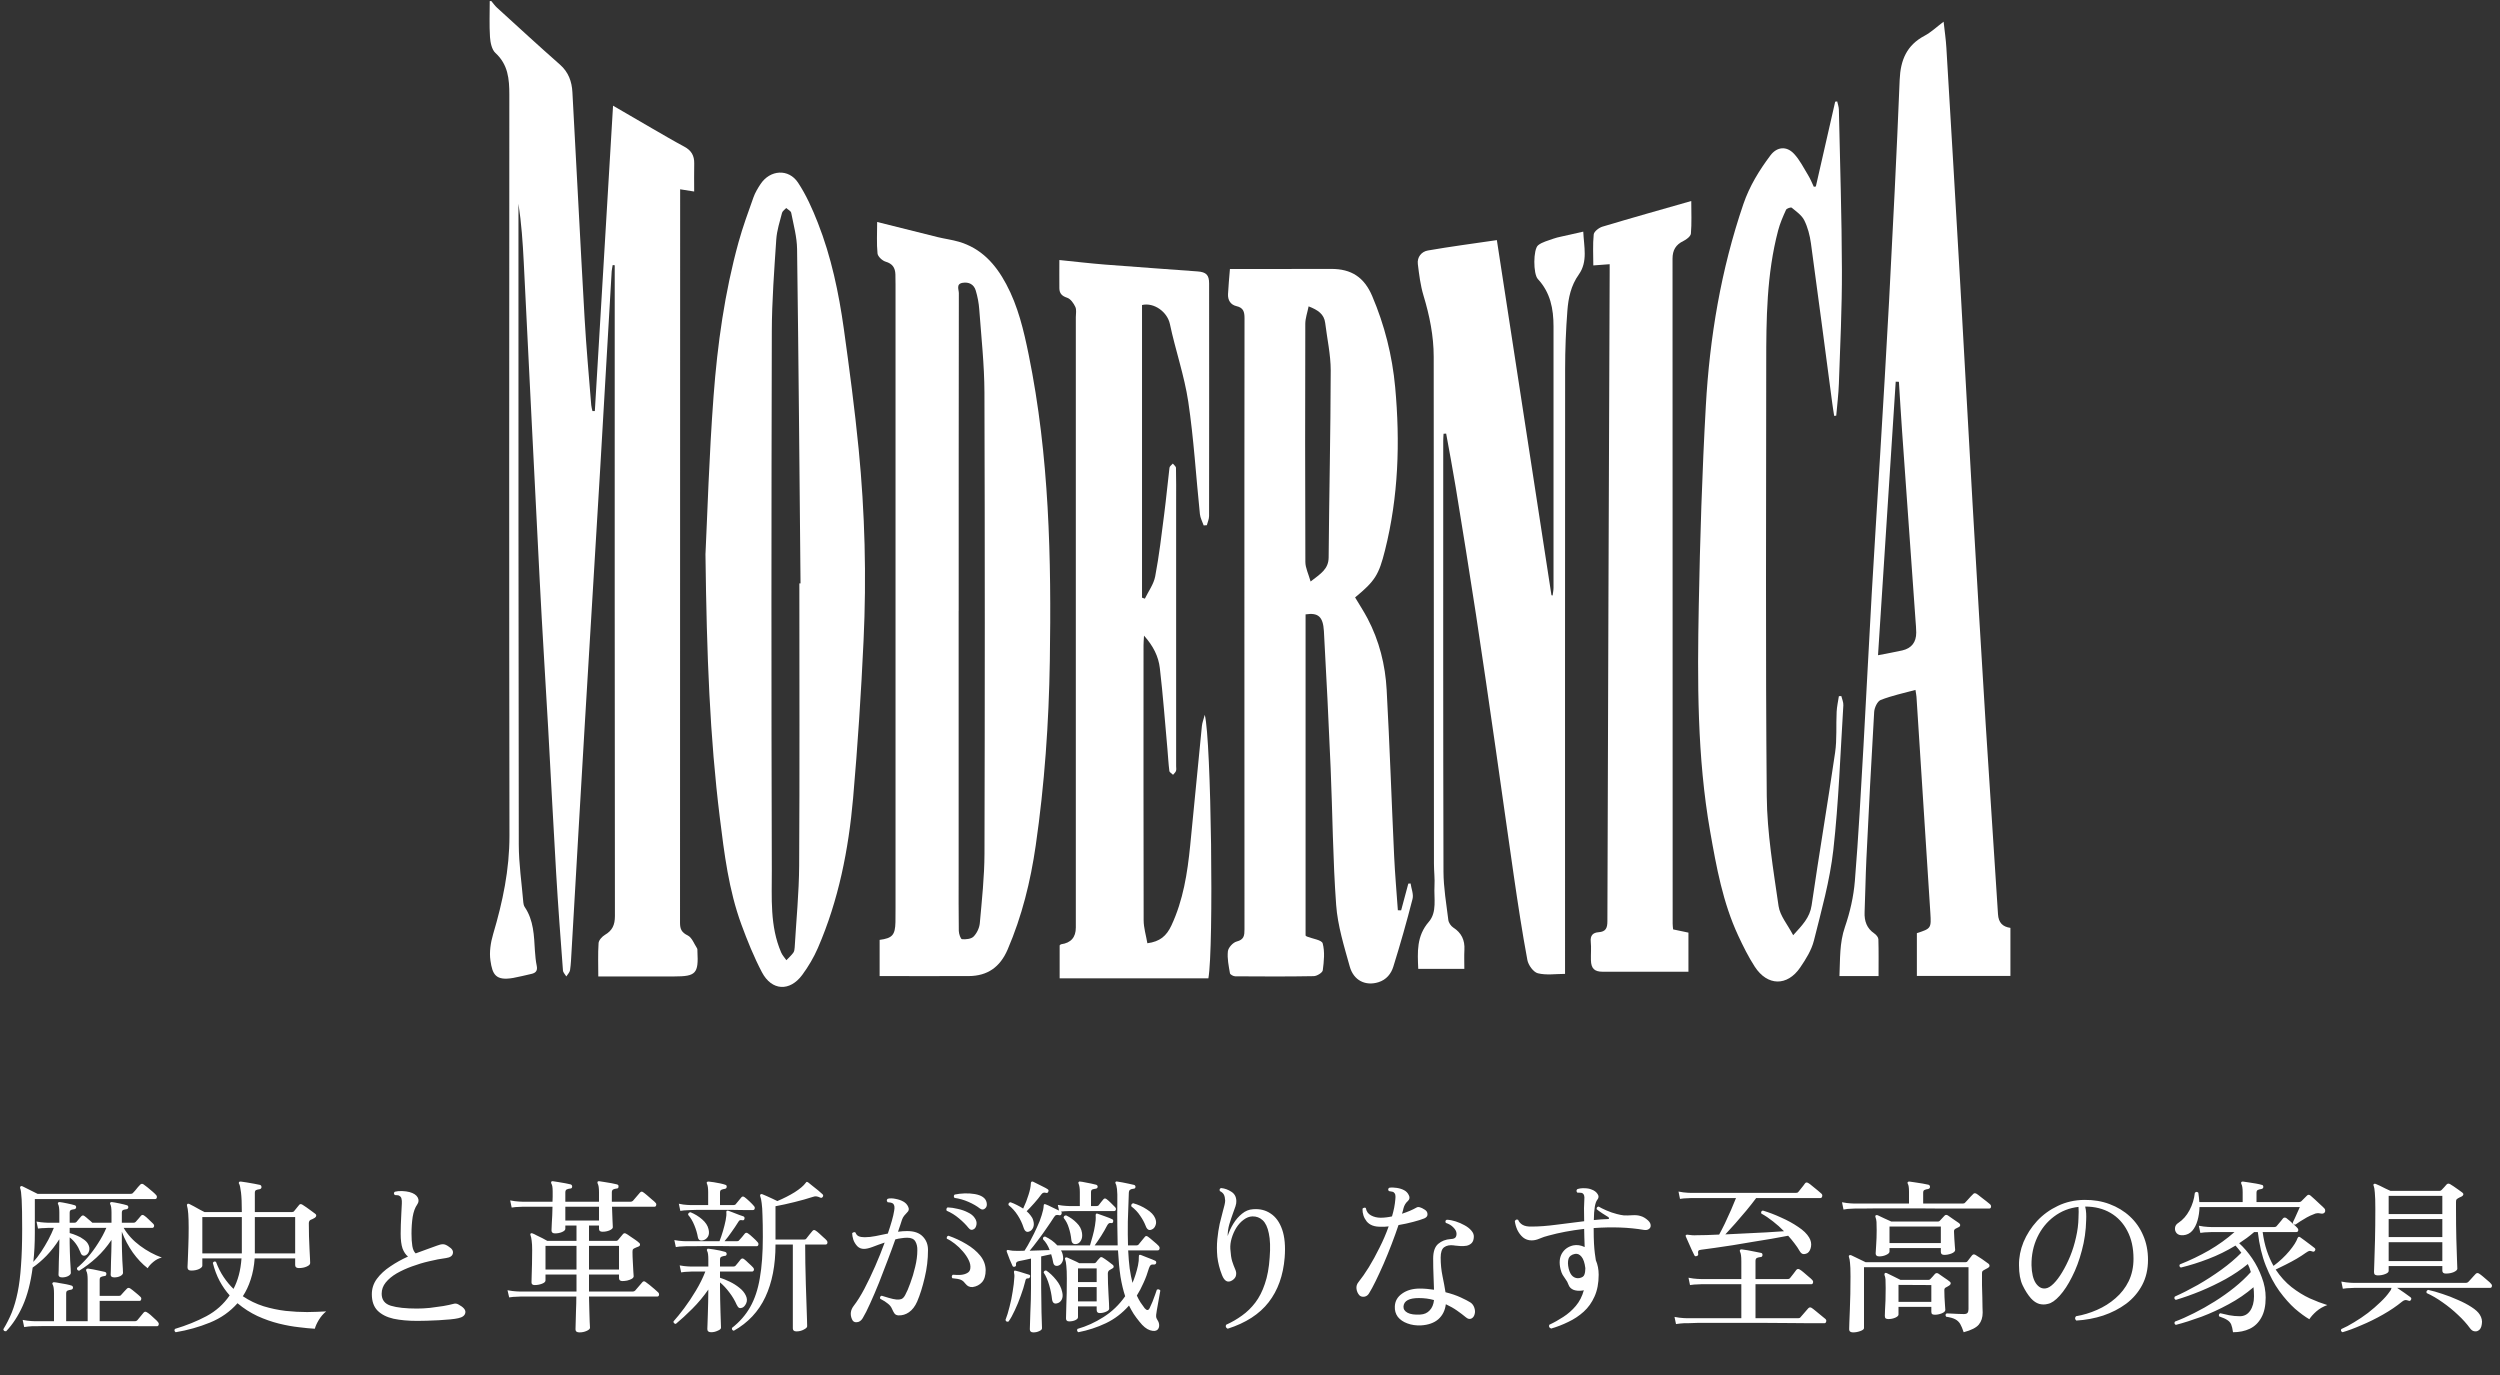
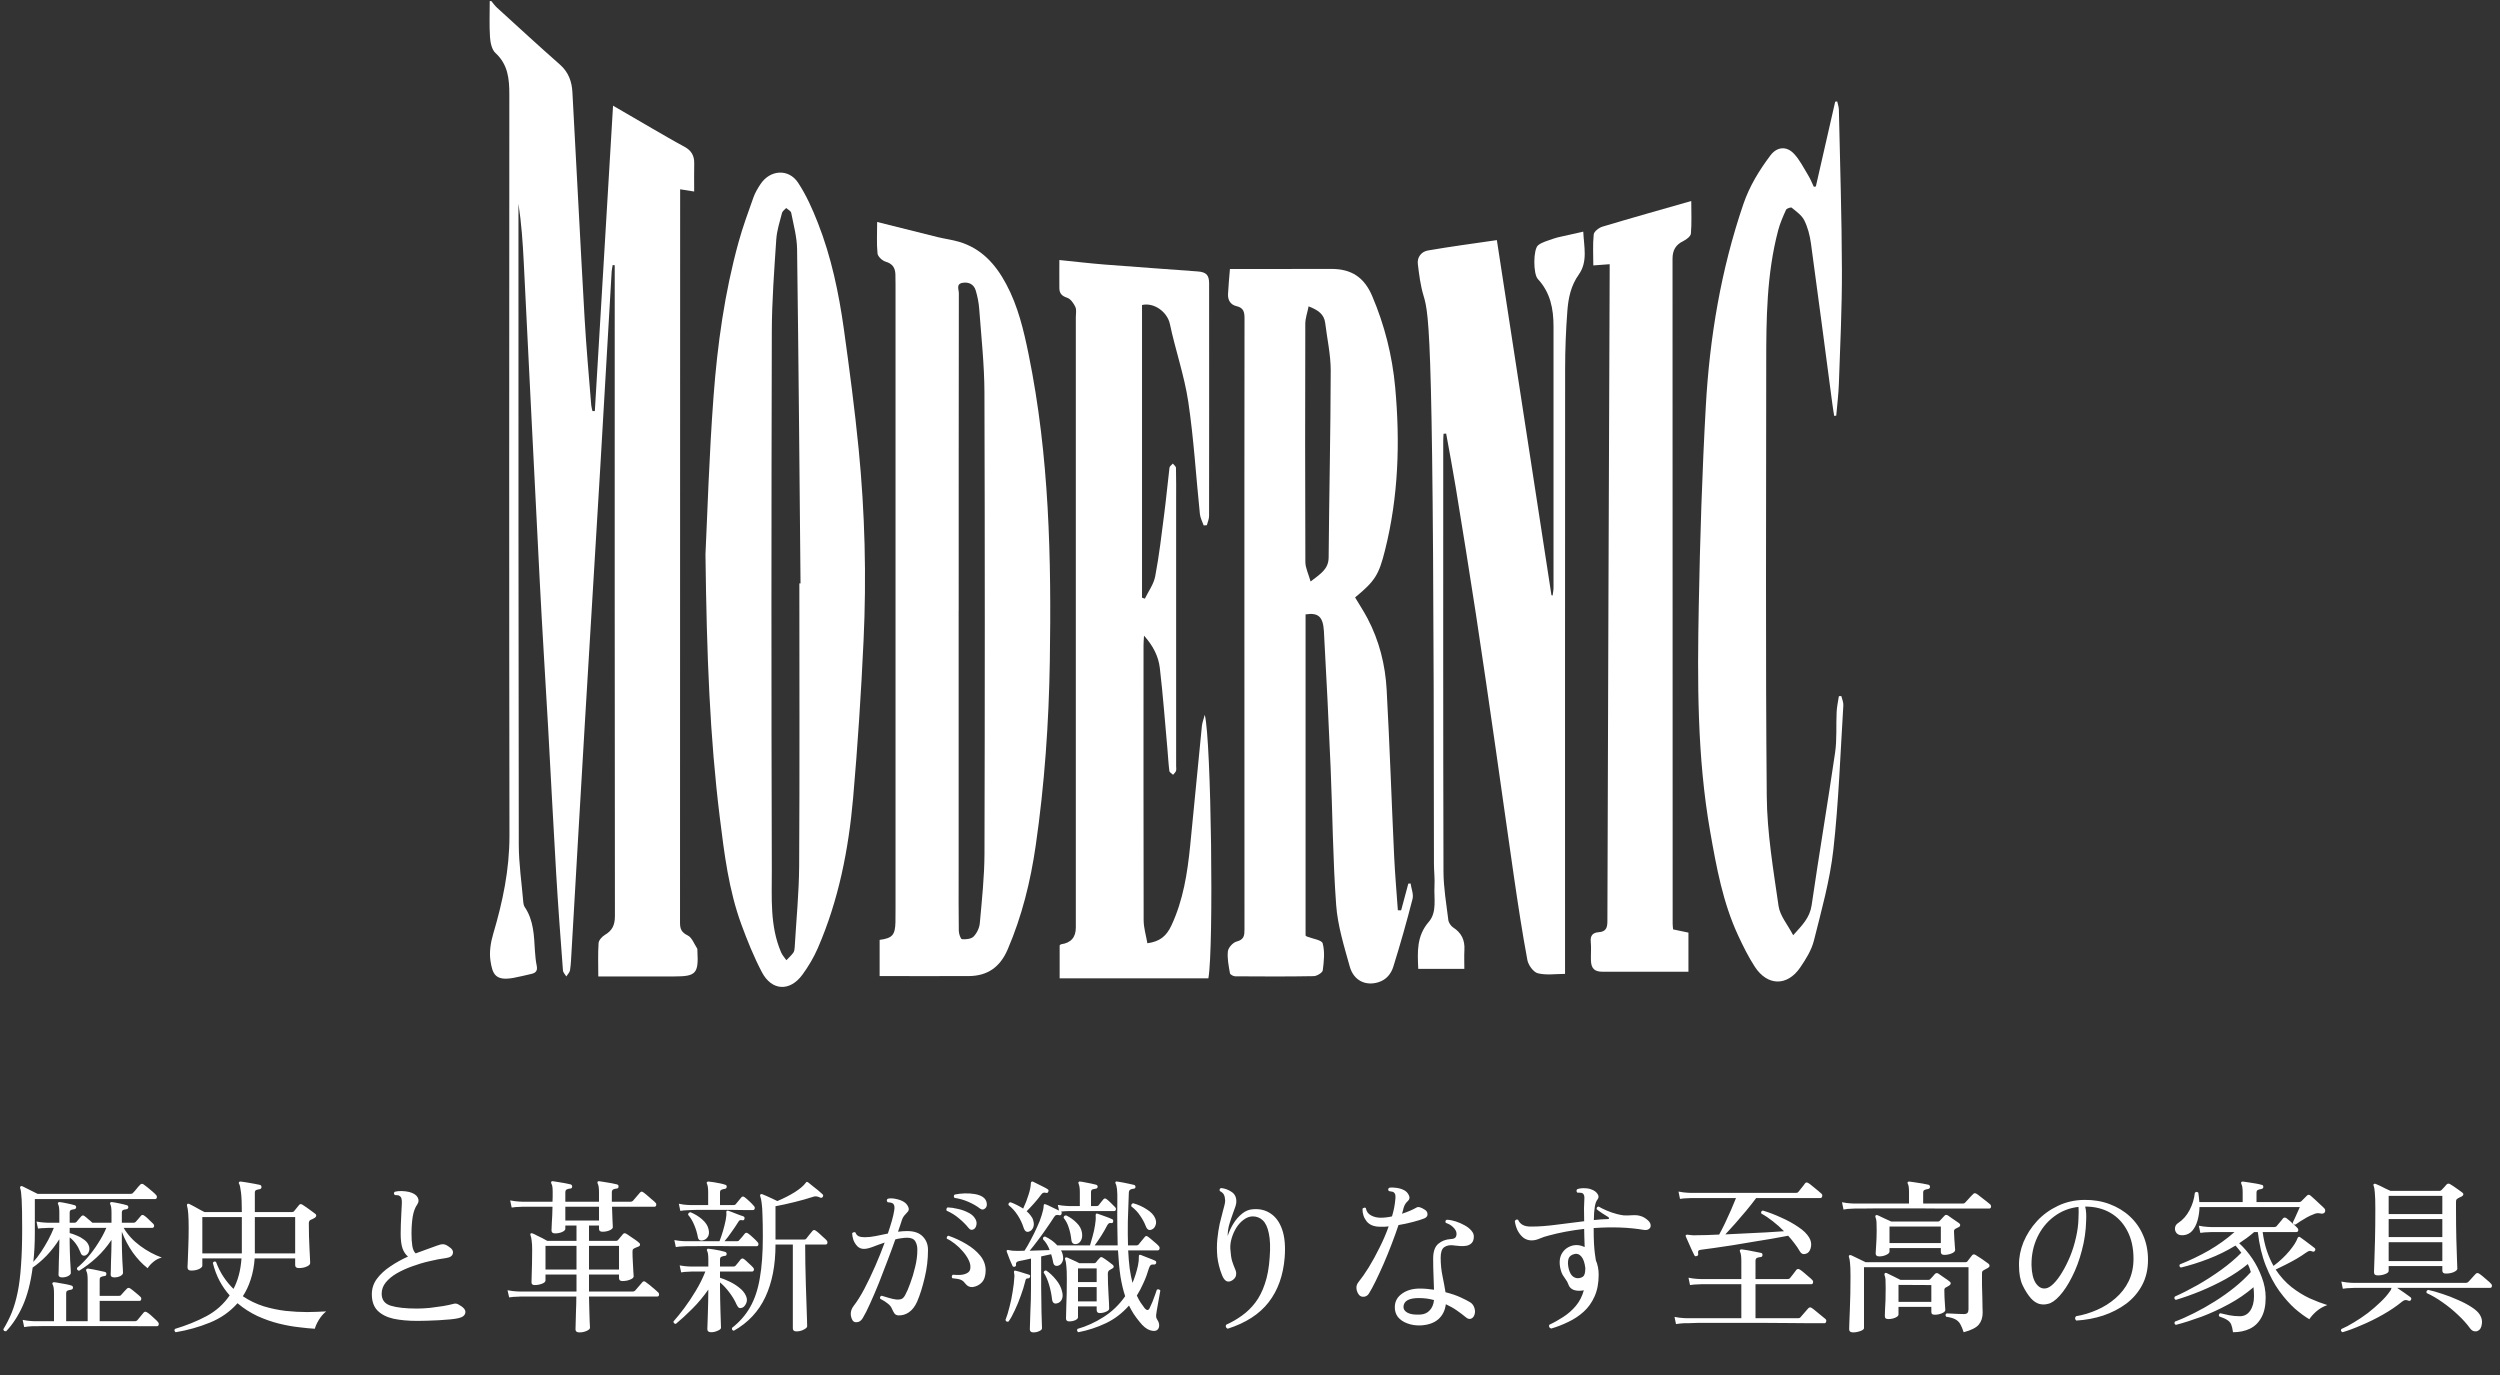
<svg xmlns="http://www.w3.org/2000/svg" width="240" height="132" viewBox="0 0 240 132" fill="none">
  <rect x="0" y="0" width="240" height="132" fill="#333333" stroke="none" />
  <g clip-path="url(#clip0_50_466)">
    <path d="M47.167 0.104C47.346 0.314 47.506 0.548 47.709 0.734C49.718 2.565 51.715 4.406 53.756 6.202C54.578 6.926 54.897 7.833 54.951 8.849C55.349 16.073 55.707 23.3 56.12 30.527C56.279 33.319 56.536 36.103 56.758 38.891C56.774 39.086 56.836 39.273 56.875 39.464C56.953 39.464 57.027 39.464 57.105 39.46C57.685 29.721 58.269 19.986 58.853 10.146C60.134 10.894 61.345 11.599 62.556 12.3C63.6 12.899 64.636 13.514 65.699 14.083C66.365 14.437 66.664 14.947 66.645 15.695C66.625 16.563 66.641 17.432 66.641 18.386C66.162 18.308 65.776 18.25 65.294 18.172C65.294 18.51 65.294 18.787 65.294 19.063C65.294 42.24 65.294 65.413 65.282 88.59C65.282 89.205 65.442 89.517 66.026 89.805C66.427 90.003 66.633 90.603 66.913 91.031C66.964 91.109 66.949 91.23 66.953 91.335C67.069 93.457 66.812 93.738 64.741 93.738C62.587 93.738 60.434 93.738 58.277 93.738C58.028 93.738 57.774 93.738 57.436 93.738C57.436 92.616 57.393 91.573 57.463 90.537C57.482 90.257 57.802 89.91 58.074 89.746C58.791 89.326 59.032 88.792 59.032 87.936C59.005 67.352 59.013 46.769 59.013 26.185C59.013 25.944 59.013 25.703 59.013 25.465L58.818 25.445C58.787 25.648 58.736 25.851 58.721 26.053C58.347 32.459 57.985 38.86 57.603 45.266C57.124 53.334 56.622 61.402 56.143 69.471C55.707 76.772 55.29 84.069 54.866 91.37C54.831 91.958 54.811 92.55 54.725 93.134C54.694 93.348 54.492 93.535 54.367 93.738C54.254 93.547 54.06 93.364 54.044 93.165C53.81 90.07 53.577 86.974 53.394 83.878C53.117 79.217 52.884 74.552 52.623 69.891C52.358 65.203 52.058 60.518 51.817 55.826C51.291 45.601 50.793 35.375 50.279 25.15C50.185 23.284 50.057 21.419 49.772 19.558C49.772 20.064 49.772 20.566 49.772 21.073C49.772 41.064 49.769 61.06 49.803 81.051C49.803 82.916 50.084 84.782 50.24 86.647C50.251 86.795 50.294 86.958 50.376 87.079C51.24 88.36 51.264 89.828 51.353 91.284C51.385 91.771 51.431 92.258 51.529 92.733C51.622 93.196 51.423 93.407 51.011 93.496C50.434 93.625 49.866 93.773 49.286 93.878C47.568 94.186 47.272 93.535 47.082 92.211C46.961 91.39 47.105 90.478 47.343 89.668C48.258 86.585 48.912 83.489 48.908 80.233C48.869 56.519 48.885 32.805 48.896 9.091C48.896 7.584 48.779 6.202 47.561 5.084C47.21 4.761 47.074 4.083 47.039 3.558C46.965 2.413 47.015 1.256 47.015 0.104C47.066 0.104 47.117 0.104 47.171 0.104H47.167Z" fill="white" />
    <path d="M134.509 87.394C134.739 86.538 134.968 85.685 135.198 84.828C135.272 84.825 135.342 84.817 135.416 84.813C135.486 85.311 135.72 85.849 135.603 86.3C135.046 88.481 134.431 90.646 133.761 92.795C133.551 93.477 133.095 94.057 132.324 94.295C131.106 94.672 129.953 94.147 129.575 92.784C129.034 90.841 128.415 88.866 128.271 86.873C127.952 82.504 127.928 78.111 127.741 73.731C127.554 69.35 127.34 64.969 127.095 60.592C127.013 59.179 126.538 58.801 125.335 58.98V89.813C125.382 89.848 125.417 89.891 125.459 89.906C125.989 90.12 126.888 90.233 126.978 90.564C127.196 91.374 127.099 92.293 126.986 93.15C126.955 93.379 126.429 93.703 126.121 93.71C123.61 93.757 121.098 93.742 118.583 93.726C118.407 93.726 118.1 93.559 118.076 93.434C117.956 92.733 117.8 92.013 117.878 91.32C117.917 90.969 118.369 90.475 118.723 90.385C119.435 90.202 119.47 89.801 119.47 89.213C119.459 80.101 119.463 70.993 119.463 61.881C119.463 51.438 119.459 40.994 119.474 30.547C119.474 29.931 119.365 29.542 118.703 29.39C118.135 29.258 117.862 28.814 117.89 28.238C117.928 27.47 118.002 26.707 118.073 25.827C118.404 25.827 118.672 25.827 118.941 25.827C121.889 25.827 124.836 25.827 127.788 25.816C129.731 25.808 130.962 26.618 131.729 28.417C132.92 31.22 133.656 34.125 133.937 37.17C134.419 42.447 134.256 47.672 132.959 52.832C132.367 55.191 132.009 55.768 130.089 57.353C130.483 58.015 130.915 58.673 131.281 59.366C132.41 61.511 132.99 63.828 133.119 66.223C133.411 71.55 133.59 76.885 133.839 82.216C133.921 83.941 134.073 85.662 134.194 87.387C134.299 87.387 134.4 87.387 134.505 87.391L134.509 87.394ZM125.818 55.826C126.772 55.083 127.543 54.642 127.55 53.505C127.597 47.528 127.737 41.551 127.749 35.574C127.749 34.051 127.406 32.529 127.219 31.006C127.114 30.153 126.53 29.764 125.627 29.41C125.506 30.025 125.308 30.554 125.308 31.088C125.288 38.708 125.284 46.329 125.315 53.945C125.315 54.51 125.607 55.079 125.818 55.826Z" fill="white" />
    <path d="M84.444 93.71V90.229C85.667 90.066 85.932 89.766 85.963 88.528C85.975 88.064 85.971 87.605 85.971 87.141C85.971 67.208 85.971 47.271 85.971 27.338C85.971 27.003 85.971 26.672 85.959 26.337C85.936 25.71 85.683 25.313 85.017 25.119C84.698 25.025 84.273 24.628 84.242 24.332C84.145 23.374 84.207 22.401 84.207 21.31C86.212 21.812 88.112 22.295 90.017 22.763C90.686 22.926 91.372 23.012 92.034 23.203C94.199 23.83 95.57 25.352 96.597 27.276C97.738 29.406 98.28 31.727 98.755 34.059C100.733 43.77 100.939 53.611 100.783 63.47C100.69 69.397 100.277 75.312 99.428 81.18C98.934 84.606 98.108 87.959 96.73 91.16C96.006 92.842 94.798 93.695 92.992 93.703C90.172 93.714 87.353 93.703 84.444 93.703V93.71ZM92.03 58.642C92.03 67.088 92.03 75.53 92.03 83.976C92.03 85.771 92.018 87.57 92.045 89.365C92.049 89.645 92.221 90.151 92.353 90.163C92.723 90.194 93.229 90.147 93.463 89.91C93.778 89.591 94.02 89.081 94.062 88.629C94.261 86.409 94.502 84.178 94.51 81.955C94.549 67.197 94.553 52.438 94.506 37.68C94.499 35.021 94.203 32.357 94.008 29.698C93.965 29.09 93.848 28.479 93.673 27.895C93.498 27.299 93.011 27.05 92.408 27.151C91.757 27.26 92.053 27.809 92.049 28.148C92.034 38.311 92.034 48.474 92.034 58.642H92.03Z" fill="white" />
    <path d="M67.728 53.151C67.903 49.561 68.07 43.786 68.502 38.031C68.876 33.047 69.566 28.086 70.901 23.25C71.302 21.797 71.824 20.372 72.33 18.951C72.49 18.499 72.747 18.07 73.016 17.666C73.927 16.295 75.706 16.163 76.614 17.537C77.396 18.721 77.988 20.052 78.51 21.38C79.803 24.663 80.523 28.105 81.01 31.586C81.543 35.422 82.053 39.261 82.431 43.112C83.031 49.222 83.19 55.359 82.902 61.492C82.669 66.538 82.338 71.585 81.898 76.62C81.462 81.565 80.507 86.417 78.518 91.004C78.124 91.912 77.606 92.788 77.019 93.586C75.819 95.214 74.086 95.124 73.144 93.333C72.373 91.865 71.746 90.311 71.174 88.754C69.955 85.432 69.53 81.943 69.098 78.454C68.152 70.775 67.844 63.065 67.724 53.155L67.728 53.151ZM76.742 56.009H76.851C76.75 45.309 76.664 34.608 76.52 23.907C76.504 22.747 76.181 21.583 75.956 20.43C75.92 20.251 75.644 20.123 75.477 19.971C75.34 20.123 75.122 20.259 75.075 20.434C74.857 21.275 74.581 22.124 74.522 22.985C74.328 25.928 74.102 28.876 74.094 31.824C74.051 49.07 74.043 66.317 74.094 83.563C74.102 86.199 73.899 88.905 74.99 91.433C75.107 91.705 75.321 91.931 75.492 92.18C75.718 91.943 75.967 91.721 76.158 91.46C76.255 91.328 76.279 91.121 76.29 90.946C76.442 88.333 76.703 85.72 76.719 83.107C76.773 74.073 76.738 65.039 76.738 56.005L76.742 56.009Z" fill="white" />
-     <path d="M193 89.077V93.691H184.02V89.583C185.387 89.139 185.407 89.112 185.313 87.632C184.869 80.72 184.425 73.809 183.982 66.897C183.97 66.722 183.931 66.55 183.884 66.231C182.735 66.546 181.606 66.78 180.547 67.197C180.228 67.321 179.944 67.94 179.92 68.349C179.64 73.061 179.402 77.776 179.172 82.492C179.091 84.182 179.071 85.876 179.001 87.57C178.966 88.427 179.208 89.124 179.951 89.626C180.123 89.743 180.317 89.98 180.325 90.167C180.36 91.339 180.341 92.515 180.341 93.703H176.587C176.661 92.091 176.579 90.537 177.116 88.983C177.603 87.57 177.946 86.063 178.067 84.575C178.421 80.257 178.647 75.927 178.896 71.597C179.172 66.729 179.406 61.862 179.686 56.995C179.94 52.54 180.232 48.085 180.496 43.627C180.788 38.736 181.092 33.845 181.349 28.95C181.719 21.855 182.085 14.757 182.369 7.658C182.447 5.769 183.039 4.344 184.756 3.433C185.379 3.102 185.905 2.596 186.587 2.082C186.684 2.978 186.805 3.772 186.851 4.57C187.303 12.152 187.755 19.729 188.187 27.311C188.588 34.328 188.962 41.349 189.367 48.365C189.776 55.433 190.188 62.504 190.629 69.568C191.006 75.635 191.431 81.698 191.808 87.768C191.859 88.582 192.256 88.972 193.008 89.077H193ZM182.288 36.652C182.186 36.652 182.089 36.645 181.988 36.641C181.423 45.379 180.859 54.117 180.29 62.902C181.213 62.722 181.918 62.598 182.615 62.442C183.503 62.24 183.962 61.652 183.958 60.733C183.958 60.347 183.919 59.965 183.892 59.58C183.46 53.517 183.028 47.454 182.599 41.391C182.486 39.81 182.397 38.23 182.295 36.648L182.288 36.652Z" fill="white" />
    <path d="M101.702 24.963C103.233 25.119 104.654 25.286 106.075 25.399C109.039 25.633 112.006 25.835 114.973 26.057C115.799 26.119 116.075 26.4 116.075 27.213C116.079 34.655 116.083 42.1 116.071 49.541C116.071 49.834 115.931 50.126 115.857 50.421C115.756 50.429 115.654 50.433 115.553 50.441C115.429 50.079 115.23 49.728 115.191 49.358C114.817 45.76 114.607 42.143 114.074 38.568C113.696 36.049 112.839 33.607 112.31 31.104C112.06 29.935 110.779 29.012 109.634 29.281V57.376C109.724 57.407 109.817 57.442 109.907 57.473C110.25 56.761 110.76 56.079 110.9 55.328C111.278 53.342 111.511 51.325 111.768 49.316C111.959 47.847 112.092 46.372 112.271 44.9C112.29 44.756 112.481 44.635 112.59 44.503C112.695 44.639 112.89 44.775 112.894 44.915C112.921 45.994 112.909 47.073 112.909 48.147C112.909 56.617 112.909 65.086 112.909 73.555C112.909 73.711 112.944 73.875 112.894 74.015C112.843 74.151 112.711 74.26 112.613 74.381C112.489 74.256 112.275 74.147 112.259 74.011C112.169 73.326 112.138 72.633 112.076 71.943C111.842 69.342 111.648 66.733 111.344 64.136C111.215 63.022 110.713 62.01 109.825 61.021C109.802 61.437 109.779 61.679 109.779 61.92C109.779 70.725 109.767 79.525 109.79 88.329C109.79 89.073 110.024 89.813 110.148 90.552C111.359 90.393 111.986 89.848 112.454 88.847C113.595 86.406 113.992 83.816 114.257 81.184C114.638 77.356 115 73.524 115.382 69.697C115.413 69.381 115.538 69.077 115.658 68.622C116.281 70.97 116.531 91.012 116.005 93.917H101.726V90.755C101.784 90.708 101.823 90.654 101.866 90.65C102.808 90.52 103.279 89.985 103.279 89.046C103.279 69.513 103.279 49.985 103.279 30.453C103.279 30.118 103.361 29.741 103.233 29.464C103.069 29.114 102.777 28.693 102.446 28.584C101.94 28.417 101.706 28.168 101.699 27.673C101.687 26.805 101.699 25.936 101.699 24.967L101.702 24.963Z" fill="white" />
-     <path d="M138.582 41.645C138.57 41.866 138.551 42.088 138.551 42.314C138.551 56.095 138.535 69.876 138.574 83.656C138.578 85.21 138.847 86.768 139.038 88.314C139.069 88.574 139.283 88.894 139.509 89.042C140.307 89.556 140.634 90.253 140.583 91.183C140.552 91.771 140.576 92.359 140.576 93.01H136.152C136.082 91.394 135.977 89.867 137.165 88.496C137.975 87.562 137.644 86.234 137.71 85.074C137.753 84.361 137.659 83.637 137.659 82.92C137.651 66.702 137.651 50.484 137.636 34.261C137.636 32.252 137.239 30.297 136.654 28.366C136.362 27.396 136.238 26.369 136.113 25.356C136.028 24.675 136.468 24.153 137.075 24.048C139.236 23.67 141.417 23.386 143.699 23.051C145.463 34.511 147.199 45.827 148.94 57.142C148.979 57.15 149.014 57.158 149.053 57.166C149.08 56.92 149.138 56.675 149.138 56.43C149.138 48.066 149.131 39.697 149.138 31.333C149.138 29.639 148.835 28.082 147.632 26.785C147.18 26.298 147.18 23.935 147.659 23.545C148.056 23.226 148.621 23.105 149.119 22.915C149.357 22.825 149.61 22.774 149.863 22.716C150.533 22.56 151.206 22.412 151.993 22.237C152.055 23.67 152.448 25.111 151.568 26.349C150.809 27.412 150.564 28.596 150.47 29.811C150.326 31.676 150.252 33.549 150.252 35.422C150.237 54.413 150.244 73.404 150.244 92.394V93.493C149.341 93.493 148.441 93.637 147.632 93.434C147.203 93.325 146.716 92.647 146.627 92.157C146.128 89.486 145.723 86.799 145.33 84.108C144.731 80.023 144.174 75.935 143.582 71.85C142.963 67.563 142.347 63.272 141.693 58.988C141.07 54.907 140.412 50.834 139.746 46.761C139.466 45.044 139.139 43.338 138.831 41.625C138.749 41.629 138.668 41.633 138.582 41.641V41.645Z" fill="white" />
+     <path d="M138.582 41.645C138.57 41.866 138.551 42.088 138.551 42.314C138.551 56.095 138.535 69.876 138.574 83.656C138.578 85.21 138.847 86.768 139.038 88.314C139.069 88.574 139.283 88.894 139.509 89.042C140.307 89.556 140.634 90.253 140.583 91.183C140.552 91.771 140.576 92.359 140.576 93.01H136.152C136.082 91.394 135.977 89.867 137.165 88.496C137.975 87.562 137.644 86.234 137.71 85.074C137.753 84.361 137.659 83.637 137.659 82.92C137.636 32.252 137.239 30.297 136.654 28.366C136.362 27.396 136.238 26.369 136.113 25.356C136.028 24.675 136.468 24.153 137.075 24.048C139.236 23.67 141.417 23.386 143.699 23.051C145.463 34.511 147.199 45.827 148.94 57.142C148.979 57.15 149.014 57.158 149.053 57.166C149.08 56.92 149.138 56.675 149.138 56.43C149.138 48.066 149.131 39.697 149.138 31.333C149.138 29.639 148.835 28.082 147.632 26.785C147.18 26.298 147.18 23.935 147.659 23.545C148.056 23.226 148.621 23.105 149.119 22.915C149.357 22.825 149.61 22.774 149.863 22.716C150.533 22.56 151.206 22.412 151.993 22.237C152.055 23.67 152.448 25.111 151.568 26.349C150.809 27.412 150.564 28.596 150.47 29.811C150.326 31.676 150.252 33.549 150.252 35.422C150.237 54.413 150.244 73.404 150.244 92.394V93.493C149.341 93.493 148.441 93.637 147.632 93.434C147.203 93.325 146.716 92.647 146.627 92.157C146.128 89.486 145.723 86.799 145.33 84.108C144.731 80.023 144.174 75.935 143.582 71.85C142.963 67.563 142.347 63.272 141.693 58.988C141.07 54.907 140.412 50.834 139.746 46.761C139.466 45.044 139.139 43.338 138.831 41.625C138.749 41.629 138.668 41.633 138.582 41.641V41.645Z" fill="white" />
    <path d="M174.325 17.887C174.944 15.177 175.559 12.467 176.178 9.761C176.244 9.753 176.31 9.745 176.373 9.737C176.427 10.002 176.528 10.263 176.532 10.528C176.641 15.656 176.809 20.785 176.824 25.917C176.836 29.558 176.657 33.202 176.532 36.843C176.497 37.863 176.365 38.884 176.279 39.904C176.213 39.912 176.147 39.919 176.081 39.927C176.022 39.534 175.952 39.141 175.902 38.747C175.22 33.615 174.554 28.479 173.849 23.351C173.744 22.599 173.546 21.824 173.211 21.151C172.969 20.664 172.444 20.302 172.004 19.939C171.922 19.873 171.521 20.01 171.459 20.142C171.167 20.781 170.882 21.439 170.703 22.116C169.593 26.326 169.558 30.636 169.558 34.951C169.558 48.782 169.484 62.613 169.609 76.445C169.64 79.961 170.24 83.485 170.742 86.982C170.878 87.92 171.618 88.769 172.144 89.781C173.032 88.804 173.744 88.084 173.916 86.908C174.628 82.013 175.458 77.138 176.17 72.243C176.357 70.958 176.252 69.63 176.318 68.326C176.342 67.827 176.458 67.333 176.532 66.834C176.61 66.831 176.688 66.823 176.766 66.819C176.836 67.115 176.98 67.418 176.961 67.711C176.673 72.344 176.517 76.994 175.999 81.6C175.668 84.536 174.854 87.426 174.134 90.303C173.904 91.218 173.359 92.087 172.818 92.881C171.575 94.704 169.667 94.668 168.456 92.799C167.845 91.857 167.343 90.841 166.868 89.82C165.392 86.651 164.777 83.243 164.177 79.836C162.915 72.644 162.946 65.378 163.083 58.116C163.203 51.73 163.402 45.344 163.76 38.965C164.13 32.369 165.217 25.882 167.362 19.597C167.95 17.872 168.881 16.357 169.959 14.92C170.575 14.099 171.486 13.986 172.21 14.749C172.779 15.345 173.156 16.127 173.592 16.84C173.803 17.183 173.951 17.564 174.126 17.93C174.192 17.922 174.254 17.911 174.321 17.903L174.325 17.887Z" fill="white" />
    <path d="M160.614 89.221C161.108 89.326 161.576 89.423 162.09 89.532V93.286C161.225 93.286 160.388 93.286 159.551 93.286C157.655 93.286 155.754 93.286 153.858 93.286C153.064 93.286 152.748 92.975 152.729 92.176C152.713 91.588 152.772 90.993 152.713 90.409C152.651 89.805 152.923 89.532 153.461 89.493C154.154 89.447 154.31 89.096 154.31 88.434C154.368 67.672 154.45 46.909 154.528 26.146C154.528 25.921 154.528 25.695 154.528 25.364C153.983 25.407 153.515 25.442 152.958 25.481C152.958 24.48 152.896 23.483 152.997 22.506C153.028 22.221 153.5 21.859 153.838 21.758C156.627 20.921 159.434 20.134 162.362 19.297C162.362 20.407 162.413 21.419 162.327 22.424C162.304 22.685 161.907 22.988 161.611 23.133C160.875 23.487 160.563 24.013 160.563 24.834C160.575 46.111 160.571 67.387 160.575 88.664C160.575 88.839 160.598 89.014 160.618 89.221H160.614Z" fill="white" />
  </g>
  <path d="M0.592 127.798C0.432 127.82 0.341 127.756 0.32 127.606C0.64 127.084 0.912 126.545 1.136 125.99C1.36 125.425 1.547 124.78 1.696 124.054C1.845 123.329 1.952 122.476 2.016 121.494C2.091 120.513 2.128 119.34 2.128 117.974C2.128 116.684 2.112 115.745 2.08 115.158C2.048 114.572 2 114.209 1.936 114.07C1.915 113.996 1.925 113.937 1.968 113.894C2.021 113.852 2.08 113.846 2.144 113.878C2.24 113.921 2.379 113.99 2.56 114.086C2.752 114.172 2.944 114.268 3.136 114.374C3.339 114.47 3.499 114.55 3.616 114.614H12.496C12.624 114.614 12.709 114.588 12.752 114.534C12.795 114.492 12.864 114.417 12.96 114.31C13.056 114.193 13.152 114.076 13.248 113.958C13.355 113.841 13.424 113.766 13.456 113.734C13.541 113.638 13.643 113.622 13.76 113.686C13.845 113.74 13.973 113.836 14.144 113.974C14.315 114.113 14.48 114.252 14.64 114.39C14.8 114.529 14.907 114.63 14.96 114.694C15.045 114.769 15.077 114.86 15.056 114.966C15.035 115.062 14.976 115.11 14.88 115.11H3.344V118.358C3.344 119.361 3.296 120.289 3.2 121.142C3.456 120.865 3.707 120.54 3.952 120.166C4.197 119.793 4.427 119.409 4.64 119.014C4.853 118.609 5.029 118.23 5.168 117.878C5.125 117.878 5.083 117.878 5.04 117.878C4.997 117.878 4.955 117.878 4.912 117.878C4.848 117.878 4.789 117.878 4.736 117.878C4.683 117.878 4.635 117.878 4.592 117.878C4.592 117.878 4.491 117.884 4.288 117.894C4.096 117.894 3.883 117.91 3.648 117.942L3.504 117.27C3.803 117.324 4.059 117.356 4.272 117.366C4.485 117.377 4.592 117.382 4.592 117.382H5.696V116.406C5.696 116.012 5.659 115.75 5.584 115.622C5.541 115.548 5.541 115.489 5.584 115.446C5.605 115.414 5.653 115.398 5.728 115.398C5.909 115.42 6.149 115.462 6.448 115.526C6.757 115.59 6.997 115.649 7.168 115.702C7.221 115.713 7.259 115.74 7.28 115.782C7.301 115.814 7.312 115.852 7.312 115.894C7.301 116.001 7.243 116.065 7.136 116.086C7.029 116.097 6.928 116.118 6.832 116.15C6.736 116.182 6.688 116.273 6.688 116.422V117.382H7.152C7.237 117.382 7.301 117.356 7.344 117.302C7.408 117.228 7.488 117.132 7.584 117.014C7.691 116.897 7.765 116.812 7.808 116.758C7.904 116.662 8.005 116.657 8.112 116.742C8.219 116.817 8.341 116.918 8.48 117.046C8.629 117.164 8.757 117.276 8.864 117.382H10.704V116.406C10.704 116.012 10.667 115.75 10.592 115.622C10.549 115.548 10.549 115.489 10.592 115.446C10.613 115.414 10.661 115.398 10.736 115.398C10.917 115.42 11.157 115.462 11.456 115.526C11.765 115.59 12.005 115.649 12.176 115.702C12.229 115.713 12.267 115.74 12.288 115.782C12.309 115.814 12.32 115.852 12.32 115.894C12.309 116.001 12.251 116.065 12.144 116.086C12.037 116.097 11.936 116.118 11.84 116.15C11.744 116.182 11.696 116.273 11.696 116.422V117.382H12.816C12.912 117.382 12.981 117.356 13.024 117.302C13.077 117.238 13.163 117.142 13.28 117.014C13.397 116.876 13.483 116.774 13.536 116.71C13.621 116.614 13.723 116.609 13.84 116.694C13.957 116.769 14.101 116.892 14.272 117.062C14.453 117.233 14.597 117.372 14.704 117.478C14.789 117.564 14.816 117.654 14.784 117.75C14.752 117.836 14.693 117.878 14.608 117.878H11.872C12.256 118.529 12.779 119.1 13.44 119.59C14.101 120.081 14.8 120.46 15.536 120.726C15.248 120.79 14.976 120.929 14.72 121.142C14.464 121.356 14.283 121.558 14.176 121.75C13.664 121.356 13.189 120.854 12.752 120.246C12.325 119.638 11.973 118.972 11.696 118.246V119.302C11.696 119.537 11.701 119.809 11.712 120.118C11.723 120.417 11.733 120.716 11.744 121.014C11.765 121.313 11.781 121.569 11.792 121.782C11.803 121.996 11.808 122.134 11.808 122.198C11.808 122.305 11.723 122.406 11.552 122.502C11.381 122.588 11.189 122.63 10.976 122.63C10.741 122.63 10.624 122.545 10.624 122.374C10.624 122.321 10.629 122.182 10.64 121.958C10.651 121.724 10.656 121.446 10.656 121.126C10.667 120.806 10.677 120.481 10.688 120.15C10.699 119.82 10.704 119.532 10.704 119.286V119.03C10.277 119.67 9.797 120.236 9.264 120.726C8.731 121.217 8.176 121.638 7.6 121.99C7.44 121.969 7.371 121.878 7.392 121.718C7.723 121.452 8.064 121.116 8.416 120.71C8.768 120.305 9.099 119.857 9.408 119.366C9.728 118.876 9.995 118.38 10.208 117.878H6.688V118.374C6.901 118.428 7.131 118.508 7.376 118.614C7.621 118.71 7.84 118.833 8.032 118.982C8.235 119.121 8.379 119.276 8.464 119.446C8.581 119.66 8.613 119.868 8.56 120.07C8.507 120.273 8.4 120.417 8.24 120.502C8.133 120.556 8.032 120.561 7.936 120.518C7.84 120.476 7.765 120.369 7.712 120.198C7.477 119.601 7.136 119.132 6.688 118.79V119.302C6.688 119.537 6.693 119.809 6.704 120.118C6.715 120.417 6.725 120.716 6.736 121.014C6.757 121.313 6.773 121.569 6.784 121.782C6.795 121.996 6.8 122.134 6.8 122.198C6.8 122.305 6.715 122.406 6.544 122.502C6.373 122.588 6.181 122.63 5.968 122.63C5.733 122.63 5.616 122.545 5.616 122.374C5.616 122.321 5.621 122.182 5.632 121.958C5.643 121.724 5.648 121.446 5.648 121.126C5.659 120.806 5.669 120.481 5.68 120.15C5.691 119.82 5.696 119.532 5.696 119.286V118.966C5.333 119.542 4.928 120.065 4.48 120.534C4.032 120.993 3.584 121.377 3.136 121.686C2.944 123.137 2.629 124.353 2.192 125.334C1.755 126.316 1.221 127.137 0.592 127.798ZM2.32 127.398L2.176 126.71C2.507 126.774 2.789 126.812 3.024 126.822C3.269 126.833 3.392 126.838 3.392 126.838H5.184V124.15C5.184 123.734 5.141 123.457 5.056 123.318C5.013 123.254 5.013 123.196 5.056 123.142C5.088 123.1 5.141 123.084 5.216 123.094C5.344 123.105 5.509 123.132 5.712 123.174C5.925 123.206 6.139 123.244 6.352 123.286C6.565 123.329 6.736 123.372 6.864 123.414C6.96 123.446 7.008 123.516 7.008 123.622C6.997 123.729 6.933 123.793 6.816 123.814C6.699 123.825 6.592 123.852 6.496 123.894C6.4 123.926 6.352 124.017 6.352 124.166V126.838H8.416V122.854C8.416 122.438 8.373 122.161 8.288 122.022C8.256 121.958 8.256 121.9 8.288 121.846C8.32 121.804 8.373 121.782 8.448 121.782C8.576 121.793 8.741 121.82 8.944 121.862C9.147 121.905 9.349 121.948 9.552 121.99C9.765 122.033 9.936 122.07 10.064 122.102C10.181 122.134 10.229 122.209 10.208 122.326C10.197 122.444 10.133 122.502 10.016 122.502C9.909 122.513 9.808 122.54 9.712 122.582C9.616 122.614 9.568 122.705 9.568 122.854V124.406H11.424C11.52 124.406 11.589 124.374 11.632 124.31C11.685 124.246 11.776 124.145 11.904 124.006C12.043 123.857 12.133 123.761 12.176 123.718C12.261 123.622 12.368 123.612 12.496 123.686C12.613 123.761 12.779 123.889 12.992 124.07C13.205 124.241 13.365 124.38 13.472 124.486C13.557 124.561 13.584 124.646 13.552 124.742C13.531 124.838 13.477 124.886 13.392 124.886H9.568V126.838H12.96C13.045 126.838 13.12 126.806 13.184 126.742C13.237 126.668 13.339 126.545 13.488 126.374C13.637 126.193 13.739 126.07 13.792 126.006C13.877 125.91 13.979 125.9 14.096 125.974C14.192 126.028 14.309 126.113 14.448 126.23C14.587 126.348 14.72 126.47 14.848 126.598C14.987 126.716 15.088 126.817 15.152 126.902C15.237 126.998 15.264 127.089 15.232 127.174C15.211 127.27 15.152 127.318 15.056 127.318C15.003 127.318 14.875 127.318 14.672 127.318C14.469 127.318 14.213 127.318 13.904 127.318C13.424 127.318 12.848 127.313 12.176 127.302C11.504 127.302 10.789 127.302 10.032 127.302C9.275 127.302 8.523 127.302 7.776 127.302C7.029 127.302 6.341 127.302 5.712 127.302C5.083 127.302 4.56 127.302 4.144 127.302C3.739 127.302 3.488 127.308 3.392 127.318C3.392 127.318 3.28 127.318 3.056 127.318C2.843 127.329 2.597 127.356 2.32 127.398ZM16.864 127.894C16.736 127.798 16.715 127.692 16.8 127.574C17.899 127.244 18.901 126.838 19.808 126.358C20.725 125.868 21.472 125.201 22.048 124.358C21.685 123.953 21.365 123.494 21.088 122.982C20.811 122.46 20.592 121.878 20.432 121.238C20.507 121.1 20.608 121.068 20.736 121.142C20.939 121.686 21.184 122.172 21.472 122.598C21.76 123.025 22.075 123.404 22.416 123.734C22.629 123.329 22.8 122.886 22.928 122.406C23.056 121.926 23.141 121.393 23.184 120.806H19.424V121.51C19.424 121.617 19.317 121.724 19.104 121.83C18.891 121.926 18.64 121.974 18.352 121.974C18.117 121.974 18 121.868 18 121.654C18 121.558 18.011 121.329 18.032 120.966C18.053 120.604 18.069 120.156 18.08 119.622C18.101 119.078 18.112 118.497 18.112 117.878C18.112 116.78 18.059 116.07 17.952 115.75C17.931 115.686 17.941 115.633 17.984 115.59C18.027 115.548 18.085 115.542 18.16 115.574C18.277 115.628 18.432 115.708 18.624 115.814C18.827 115.921 19.019 116.028 19.2 116.134C19.392 116.23 19.536 116.305 19.632 116.358H23.216C23.216 115.526 23.189 114.897 23.136 114.47C23.083 114.044 23.024 113.772 22.96 113.654C22.917 113.612 22.912 113.553 22.944 113.478C22.987 113.436 23.045 113.42 23.12 113.43C23.248 113.441 23.429 113.468 23.664 113.51C23.909 113.553 24.155 113.596 24.4 113.638C24.645 113.681 24.832 113.718 24.96 113.75C25.056 113.782 25.104 113.857 25.104 113.974C25.093 114.081 25.029 114.145 24.912 114.166C24.795 114.177 24.688 114.204 24.592 114.246C24.507 114.278 24.464 114.369 24.464 114.518V116.358H28.032C28.128 116.358 28.197 116.326 28.24 116.262L28.72 115.67C28.795 115.574 28.901 115.569 29.04 115.654C29.136 115.708 29.264 115.793 29.424 115.91C29.584 116.017 29.739 116.129 29.888 116.246C30.048 116.353 30.171 116.444 30.256 116.518C30.341 116.582 30.373 116.652 30.352 116.726C30.341 116.801 30.293 116.865 30.208 116.918C30.133 116.961 30.064 116.998 30 117.03C29.936 117.052 29.872 117.078 29.808 117.11C29.701 117.174 29.648 117.286 29.648 117.446C29.648 117.841 29.653 118.252 29.664 118.678C29.675 119.105 29.691 119.505 29.712 119.878C29.733 120.252 29.749 120.566 29.76 120.822C29.771 121.068 29.776 121.212 29.776 121.254C29.776 121.382 29.664 121.494 29.44 121.59C29.227 121.686 28.976 121.734 28.688 121.734C28.453 121.734 28.336 121.638 28.336 121.446V120.806H24.448C24.395 121.553 24.267 122.23 24.064 122.838C23.872 123.436 23.621 123.969 23.312 124.438C23.931 124.854 24.592 125.174 25.296 125.398C26 125.612 26.709 125.761 27.424 125.846C28.139 125.921 28.827 125.958 29.488 125.958C30.16 125.948 30.768 125.926 31.312 125.894C31.045 126.108 30.811 126.38 30.608 126.71C30.416 127.03 30.288 127.313 30.224 127.558C29.808 127.537 29.301 127.489 28.704 127.414C28.107 127.35 27.461 127.233 26.768 127.062C26.085 126.892 25.403 126.652 24.72 126.342C24.037 126.022 23.397 125.612 22.8 125.11C22.085 125.921 21.205 126.54 20.16 126.966C19.115 127.393 18.016 127.702 16.864 127.894ZM24.464 120.326H28.336V116.838H24.464V120.326ZM19.424 120.326H23.216V116.838H19.424V120.326ZM40.064 126.806C39.2 126.806 38.437 126.737 37.776 126.598C37.125 126.449 36.613 126.188 36.24 125.814C35.877 125.441 35.696 124.918 35.696 124.246C35.696 123.702 35.856 123.212 36.176 122.774C36.507 122.326 36.939 121.926 37.472 121.574C38.005 121.212 38.571 120.897 39.168 120.63C38.944 120.449 38.768 120.188 38.64 119.846C38.523 119.494 38.464 119.025 38.464 118.438C38.464 118.214 38.469 117.926 38.48 117.574C38.501 117.212 38.517 116.849 38.528 116.486C38.549 116.113 38.565 115.798 38.576 115.542C38.587 115.35 38.576 115.196 38.544 115.078C38.523 114.961 38.459 114.87 38.352 114.806C38.299 114.764 38.229 114.742 38.144 114.742C38.059 114.732 37.979 114.726 37.904 114.726C37.787 114.609 37.787 114.502 37.904 114.406C38.107 114.353 38.341 114.332 38.608 114.342C38.875 114.353 39.109 114.385 39.312 114.438C39.707 114.545 39.968 114.716 40.096 114.95C40.224 115.185 40.208 115.414 40.048 115.638C39.845 115.926 39.701 116.321 39.616 116.822C39.541 117.324 39.504 117.857 39.504 118.422C39.504 118.902 39.531 119.302 39.584 119.622C39.637 119.942 39.744 120.177 39.904 120.326C40.299 120.177 40.677 120.038 41.04 119.91C41.403 119.782 41.712 119.67 41.968 119.574C42.181 119.489 42.368 119.446 42.528 119.446C42.688 119.446 42.869 119.521 43.072 119.67C43.403 119.873 43.536 120.097 43.472 120.342C43.419 120.577 43.2 120.721 42.816 120.774C42.315 120.838 41.781 120.94 41.216 121.078C40.651 121.206 40.096 121.372 39.552 121.574C39.019 121.766 38.528 121.99 38.08 122.246C37.643 122.502 37.291 122.796 37.024 123.126C36.768 123.446 36.64 123.804 36.64 124.198C36.64 124.785 36.933 125.169 37.52 125.35C38.117 125.532 38.955 125.622 40.032 125.622C40.405 125.622 40.816 125.601 41.264 125.558C41.712 125.505 42.139 125.446 42.544 125.382C42.96 125.308 43.285 125.238 43.52 125.174C43.691 125.121 43.851 125.137 44 125.222C44.501 125.489 44.725 125.756 44.672 126.022C44.629 126.289 44.4 126.465 43.984 126.55C43.803 126.593 43.547 126.63 43.216 126.662C42.885 126.694 42.523 126.721 42.128 126.742C41.733 126.764 41.349 126.78 40.976 126.79C40.613 126.801 40.309 126.806 40.064 126.806ZM55.632 127.91C55.376 127.91 55.248 127.814 55.248 127.622C55.248 127.569 55.253 127.372 55.264 127.03C55.275 126.689 55.285 126.289 55.296 125.83C55.317 125.361 55.328 124.908 55.328 124.47C54.805 124.47 54.299 124.47 53.808 124.47C53.328 124.47 52.875 124.47 52.448 124.47C51.765 124.47 51.195 124.47 50.736 124.47C50.288 124.47 50.027 124.47 49.952 124.47C49.952 124.47 49.84 124.476 49.616 124.486C49.392 124.486 49.147 124.508 48.88 124.55L48.72 123.862C49.061 123.926 49.349 123.964 49.584 123.974C49.829 123.985 49.952 123.99 49.952 123.99H55.344V122.358H52.368V122.918C52.368 123.046 52.256 123.153 52.032 123.238C51.808 123.324 51.573 123.366 51.328 123.366C51.125 123.366 51.024 123.281 51.024 123.11C51.024 123.014 51.029 122.806 51.04 122.486C51.051 122.166 51.061 121.788 51.072 121.35C51.083 120.902 51.088 120.454 51.088 120.006C51.088 119.622 51.072 119.324 51.04 119.11C51.019 118.897 50.981 118.721 50.928 118.582C50.896 118.508 50.901 118.454 50.944 118.422C50.987 118.38 51.045 118.374 51.12 118.406C51.216 118.438 51.349 118.502 51.52 118.598C51.701 118.684 51.888 118.774 52.08 118.87C52.272 118.966 52.427 119.052 52.544 119.126H55.344V117.654H54.272V117.974C54.272 118.081 54.165 118.182 53.952 118.278C53.749 118.364 53.525 118.406 53.28 118.406C53.056 118.406 52.944 118.31 52.944 118.118C52.944 118.033 52.955 117.782 52.976 117.366C53.008 116.94 53.029 116.433 53.04 115.846C52.741 115.846 52.459 115.846 52.192 115.846C51.925 115.846 51.68 115.846 51.456 115.846C51.104 115.846 50.816 115.846 50.592 115.846C50.379 115.846 50.245 115.846 50.192 115.846C50.192 115.846 50.08 115.852 49.856 115.862C49.632 115.862 49.387 115.884 49.12 115.926L48.976 115.238C49.307 115.302 49.589 115.34 49.824 115.35C50.069 115.361 50.192 115.366 50.192 115.366H53.04C53.051 115.206 53.056 115.046 53.056 114.886C53.056 114.726 53.056 114.561 53.056 114.39C53.056 114.177 53.045 114.012 53.024 113.894C53.003 113.777 52.971 113.686 52.928 113.622C52.896 113.558 52.896 113.494 52.928 113.43C52.981 113.398 53.035 113.388 53.088 113.398C53.216 113.409 53.387 113.436 53.6 113.478C53.824 113.51 54.043 113.548 54.256 113.59C54.48 113.633 54.656 113.67 54.784 113.702C54.88 113.734 54.928 113.809 54.928 113.926C54.917 114.044 54.853 114.102 54.736 114.102C54.619 114.113 54.512 114.14 54.416 114.182C54.32 114.225 54.272 114.321 54.272 114.47V115.366H57.504V114.454C57.504 114.038 57.461 113.761 57.376 113.622C57.344 113.558 57.344 113.494 57.376 113.43C57.429 113.398 57.483 113.388 57.536 113.398C57.664 113.409 57.835 113.436 58.048 113.478C58.272 113.51 58.496 113.548 58.72 113.59C58.944 113.633 59.115 113.67 59.232 113.702C59.349 113.734 59.397 113.809 59.376 113.926C59.376 114.044 59.312 114.102 59.184 114.102C59.077 114.113 58.976 114.14 58.88 114.182C58.784 114.225 58.736 114.321 58.736 114.47V115.366H60.544C60.629 115.366 60.704 115.334 60.768 115.27C60.8 115.228 60.864 115.153 60.96 115.046C61.056 114.929 61.152 114.817 61.248 114.71C61.355 114.593 61.419 114.518 61.44 114.486C61.536 114.38 61.637 114.369 61.744 114.454C61.829 114.508 61.952 114.604 62.112 114.742C62.283 114.881 62.443 115.02 62.592 115.158C62.752 115.286 62.859 115.382 62.912 115.446C62.997 115.521 63.024 115.606 62.992 115.702C62.971 115.798 62.917 115.846 62.832 115.846H58.752C58.773 116.348 58.789 116.78 58.8 117.142C58.821 117.505 58.832 117.729 58.832 117.814C58.832 117.921 58.725 118.022 58.512 118.118C58.309 118.204 58.085 118.246 57.84 118.246C57.616 118.246 57.504 118.156 57.504 117.974V117.654H56.544V119.126H59.152C59.216 119.126 59.275 119.1 59.328 119.046C59.381 118.972 59.461 118.876 59.568 118.758C59.675 118.641 59.755 118.545 59.808 118.47C59.893 118.374 59.995 118.364 60.112 118.438C60.197 118.481 60.32 118.561 60.48 118.678C60.651 118.785 60.816 118.897 60.976 119.014C61.147 119.132 61.269 119.228 61.344 119.302C61.419 119.356 61.451 119.425 61.44 119.51C61.429 119.585 61.381 119.638 61.296 119.67C61.232 119.692 61.163 119.718 61.088 119.75C61.013 119.782 60.944 119.814 60.88 119.846C60.816 119.878 60.773 119.916 60.752 119.958C60.731 120.001 60.72 120.081 60.72 120.198C60.72 120.486 60.731 120.801 60.752 121.142C60.773 121.484 60.789 121.788 60.8 122.054C60.821 122.31 60.832 122.465 60.832 122.518C60.832 122.614 60.768 122.7 60.64 122.774C60.523 122.838 60.379 122.892 60.208 122.934C60.048 122.966 59.899 122.982 59.76 122.982C59.536 122.982 59.424 122.886 59.424 122.694V122.358H56.544V123.99H60.736C60.832 123.99 60.912 123.958 60.976 123.894C61.008 123.852 61.072 123.777 61.168 123.67C61.275 123.553 61.376 123.436 61.472 123.318C61.568 123.201 61.632 123.126 61.664 123.094C61.749 122.988 61.851 122.977 61.968 123.062C62.053 123.116 62.181 123.212 62.352 123.35C62.523 123.489 62.688 123.628 62.848 123.766C63.008 123.905 63.115 124.001 63.168 124.054C63.253 124.129 63.285 124.22 63.264 124.326C63.243 124.422 63.184 124.47 63.088 124.47H56.544C56.555 124.897 56.565 125.329 56.576 125.766C56.587 126.193 56.597 126.561 56.608 126.87C56.629 127.19 56.64 127.388 56.64 127.462C56.64 127.569 56.533 127.67 56.32 127.766C56.107 127.862 55.877 127.91 55.632 127.91ZM52.368 121.878H55.344V119.606H52.368V121.878ZM56.544 121.878H59.424V119.606H56.544V121.878ZM54.272 117.174H57.504V115.846H54.272V117.174ZM76.464 127.814C76.229 127.814 76.112 127.718 76.112 127.526C76.112 127.366 76.112 127.142 76.112 126.854C76.112 126.577 76.112 126.262 76.112 125.91C76.112 125.398 76.112 124.838 76.112 124.23C76.112 123.622 76.112 123.014 76.112 122.406C76.112 121.798 76.112 121.238 76.112 120.726C76.112 120.214 76.112 119.798 76.112 119.478H74.448V119.494C74.448 121.457 74.123 123.132 73.472 124.518C72.821 125.905 71.813 126.982 70.448 127.75C70.299 127.718 70.24 127.628 70.272 127.478C71.008 126.902 71.589 126.236 72.016 125.478C72.453 124.71 72.763 123.782 72.944 122.694C73.136 121.606 73.232 120.294 73.232 118.758C73.232 117.905 73.221 117.222 73.2 116.71C73.189 116.188 73.163 115.782 73.12 115.494C73.088 115.206 73.04 114.982 72.976 114.822C72.955 114.758 72.965 114.705 73.008 114.662C73.061 114.62 73.12 114.614 73.184 114.646C73.28 114.678 73.419 114.737 73.6 114.822C73.781 114.897 73.968 114.982 74.16 115.078C74.352 115.164 74.507 115.238 74.624 115.302C75.232 115.046 75.787 114.764 76.288 114.454C76.789 114.134 77.141 113.836 77.344 113.558C77.387 113.505 77.413 113.473 77.424 113.462C77.467 113.452 77.52 113.468 77.584 113.51C77.691 113.585 77.829 113.697 78 113.846C78.181 113.985 78.363 114.129 78.544 114.278C78.725 114.428 78.864 114.55 78.96 114.646C79.035 114.721 79.045 114.801 78.992 114.886C78.928 114.993 78.843 115.02 78.736 114.966C78.597 114.902 78.48 114.865 78.384 114.854C78.299 114.833 78.181 114.849 78.032 114.902C77.509 115.073 76.923 115.238 76.272 115.398C75.632 115.558 75.024 115.692 74.448 115.798V118.998H77.2C77.296 118.998 77.365 118.966 77.408 118.902C77.461 118.828 77.557 118.705 77.696 118.534C77.845 118.364 77.947 118.241 78 118.166C78.085 118.06 78.192 118.054 78.32 118.15C78.405 118.204 78.512 118.289 78.64 118.406C78.779 118.524 78.912 118.646 79.04 118.774C79.179 118.892 79.28 118.988 79.344 119.062C79.429 119.158 79.456 119.254 79.424 119.35C79.403 119.436 79.339 119.478 79.232 119.478H77.296C77.296 119.99 77.301 120.582 77.312 121.254C77.323 121.916 77.339 122.593 77.36 123.286C77.381 123.969 77.403 124.609 77.424 125.206C77.445 125.804 77.461 126.294 77.472 126.678C77.483 127.062 77.488 127.276 77.488 127.318C77.488 127.425 77.381 127.532 77.168 127.638C76.955 127.756 76.72 127.814 76.464 127.814ZM68.272 127.894C68.027 127.894 67.904 127.793 67.904 127.59C67.904 127.548 67.909 127.398 67.92 127.142C67.931 126.886 67.941 126.566 67.952 126.182C67.963 125.798 67.973 125.398 67.984 124.982C67.995 124.556 68 124.161 68 123.798C67.541 124.46 67.029 125.073 66.464 125.638C65.899 126.204 65.371 126.689 64.88 127.094C64.805 127.094 64.747 127.068 64.704 127.014C64.661 126.972 64.645 126.918 64.656 126.854C64.955 126.524 65.296 126.102 65.68 125.59C66.064 125.078 66.437 124.518 66.8 123.91C67.173 123.292 67.477 122.678 67.712 122.07H66.368C66.368 122.07 66.267 122.076 66.064 122.086C65.861 122.086 65.637 122.108 65.392 122.15L65.248 121.478C65.547 121.532 65.803 121.564 66.016 121.574C66.24 121.585 66.352 121.59 66.352 121.59H68V120.918C68 120.502 67.963 120.23 67.888 120.102C67.845 120.028 67.845 119.969 67.888 119.926C67.92 119.873 67.968 119.857 68.032 119.878C68.16 119.889 68.32 119.91 68.512 119.942C68.715 119.974 68.917 120.012 69.12 120.054C69.323 120.097 69.488 120.14 69.616 120.182C69.712 120.214 69.76 120.284 69.76 120.39C69.749 120.508 69.685 120.566 69.568 120.566C69.461 120.577 69.36 120.604 69.264 120.646C69.168 120.678 69.12 120.769 69.12 120.918V121.59H70.4C70.496 121.59 70.571 121.558 70.624 121.494C70.677 121.43 70.757 121.334 70.864 121.206C70.981 121.068 71.061 120.966 71.104 120.902C71.2 120.796 71.307 120.785 71.424 120.87C71.541 120.956 71.685 121.084 71.856 121.254C72.037 121.414 72.181 121.553 72.288 121.67C72.373 121.766 72.4 121.857 72.368 121.942C72.336 122.028 72.277 122.07 72.192 122.07H69.12V122.662C69.419 122.758 69.733 122.886 70.064 123.046C70.395 123.206 70.699 123.398 70.976 123.622C71.264 123.846 71.472 124.097 71.6 124.374C71.728 124.641 71.739 124.892 71.632 125.126C71.525 125.35 71.397 125.489 71.248 125.542C71.141 125.585 71.045 125.59 70.96 125.558C70.875 125.516 70.795 125.414 70.72 125.254C70.539 124.838 70.304 124.444 70.016 124.07C69.728 123.686 69.429 123.366 69.12 123.11V123.558C69.12 123.932 69.125 124.332 69.136 124.758C69.147 125.185 69.157 125.596 69.168 125.99C69.179 126.374 69.189 126.7 69.2 126.966C69.211 127.233 69.216 127.398 69.216 127.462C69.216 127.569 69.109 127.665 68.896 127.75C68.693 127.846 68.485 127.894 68.272 127.894ZM64.88 119.718L64.736 119.046C65.024 119.1 65.28 119.132 65.504 119.142C65.728 119.153 65.84 119.158 65.84 119.158H69.072C69.189 118.86 69.301 118.529 69.408 118.166C69.515 117.804 69.6 117.462 69.664 117.142C69.728 116.812 69.749 116.561 69.728 116.39C69.728 116.38 69.728 116.369 69.728 116.358C69.728 116.305 69.739 116.268 69.76 116.246C69.792 116.214 69.845 116.209 69.92 116.23C70.037 116.273 70.192 116.332 70.384 116.406C70.587 116.481 70.779 116.556 70.96 116.63C71.152 116.694 71.291 116.742 71.376 116.774C71.461 116.817 71.493 116.892 71.472 116.998C71.451 117.116 71.381 117.164 71.264 117.142C71.168 117.121 71.088 117.121 71.024 117.142C70.971 117.164 70.912 117.233 70.848 117.35C70.677 117.628 70.469 117.937 70.224 118.278C69.989 118.62 69.765 118.913 69.552 119.158H70.752C70.848 119.158 70.917 119.126 70.96 119.062C71.013 118.998 71.104 118.897 71.232 118.758C71.36 118.609 71.451 118.497 71.504 118.422C71.589 118.326 71.691 118.321 71.808 118.406C71.925 118.481 72.085 118.614 72.288 118.806C72.491 118.988 72.635 119.132 72.72 119.238C72.805 119.324 72.832 119.414 72.8 119.51C72.779 119.596 72.72 119.638 72.624 119.638C72.571 119.638 72.475 119.638 72.336 119.638C72.197 119.638 72.021 119.638 71.808 119.638C71.456 119.638 71.04 119.638 70.56 119.638C70.091 119.628 69.6 119.622 69.088 119.622C68.576 119.622 68.091 119.622 67.632 119.622C67.173 119.622 66.779 119.628 66.448 119.638C66.128 119.638 65.925 119.638 65.84 119.638C65.84 119.638 65.739 119.644 65.536 119.654C65.344 119.654 65.125 119.676 64.88 119.718ZM65.312 116.246L65.168 115.558C65.467 115.622 65.723 115.66 65.936 115.67C66.16 115.681 66.272 115.686 66.272 115.686H67.984V114.47C67.984 114.076 67.947 113.804 67.872 113.654C67.829 113.58 67.829 113.521 67.872 113.478C67.904 113.436 67.957 113.42 68.032 113.43C68.16 113.441 68.325 113.462 68.528 113.494C68.731 113.526 68.933 113.564 69.136 113.606C69.339 113.649 69.499 113.692 69.616 113.734C69.733 113.766 69.781 113.836 69.76 113.942C69.76 114.049 69.696 114.113 69.568 114.134C69.461 114.145 69.36 114.172 69.264 114.214C69.168 114.246 69.12 114.337 69.12 114.486V115.686H70.432C70.528 115.686 70.597 115.654 70.64 115.59L71.168 114.95C71.253 114.844 71.36 114.838 71.488 114.934C71.605 115.02 71.76 115.153 71.952 115.334C72.144 115.516 72.283 115.66 72.368 115.766C72.453 115.852 72.48 115.942 72.448 116.038C72.427 116.124 72.368 116.166 72.272 116.166C72.219 116.166 72.123 116.166 71.984 116.166C71.845 116.166 71.68 116.166 71.488 116.166C71.179 116.156 70.816 116.15 70.4 116.15C69.984 116.15 69.552 116.15 69.104 116.15C68.667 116.15 68.251 116.15 67.856 116.15C67.461 116.15 67.12 116.15 66.832 116.15C66.555 116.15 66.373 116.156 66.288 116.166C66.288 116.166 66.187 116.172 65.984 116.182C65.781 116.182 65.557 116.204 65.312 116.246ZM67.52 119.062C67.221 119.148 67.045 119.046 66.992 118.758C66.928 118.385 66.816 118.006 66.656 117.622C66.496 117.228 66.299 116.897 66.064 116.63C66.053 116.556 66.069 116.497 66.112 116.454C66.165 116.401 66.224 116.374 66.288 116.374C66.704 116.545 67.077 116.774 67.408 117.062C67.739 117.35 67.941 117.66 68.016 117.99C68.091 118.278 68.075 118.518 67.968 118.71C67.861 118.892 67.712 119.009 67.52 119.062ZM81.776 126.614C81.595 126.177 81.653 125.761 81.952 125.366C82.283 124.94 82.624 124.396 82.976 123.734C83.328 123.062 83.675 122.337 84.016 121.558C84.357 120.78 84.661 120.022 84.928 119.286C84.512 119.425 84.128 119.564 83.776 119.702C83.435 119.83 83.157 119.894 82.944 119.894C82.688 119.894 82.475 119.809 82.304 119.638C82.133 119.457 82.005 119.249 81.92 119.014C81.845 118.769 81.808 118.561 81.808 118.39C81.851 118.337 81.904 118.305 81.968 118.294C82.032 118.273 82.085 118.284 82.128 118.326C82.192 118.497 82.293 118.614 82.432 118.678C82.581 118.742 82.773 118.774 83.008 118.774C83.339 118.774 83.691 118.737 84.064 118.662C84.448 118.588 84.837 118.508 85.232 118.422C85.381 117.985 85.509 117.58 85.616 117.206C85.723 116.833 85.797 116.508 85.84 116.23C85.904 115.91 85.872 115.686 85.744 115.558C85.691 115.505 85.605 115.468 85.488 115.446C85.371 115.425 85.28 115.414 85.216 115.414C85.099 115.276 85.104 115.164 85.232 115.078C85.445 115.025 85.696 115.03 85.984 115.094C86.272 115.148 86.517 115.233 86.72 115.35C86.933 115.468 87.088 115.633 87.184 115.846C87.291 116.06 87.259 116.241 87.088 116.39C86.981 116.497 86.885 116.604 86.8 116.71C86.715 116.817 86.645 116.945 86.592 117.094C86.549 117.222 86.496 117.388 86.432 117.59C86.368 117.782 86.293 118.001 86.208 118.246C86.357 118.225 86.507 118.209 86.656 118.198C86.805 118.188 86.949 118.182 87.088 118.182C87.749 118.182 88.245 118.353 88.576 118.694C88.917 119.036 89.088 119.468 89.088 119.99C89.088 120.897 88.981 121.788 88.768 122.662C88.565 123.537 88.325 124.3 88.048 124.95C87.845 125.409 87.584 125.75 87.264 125.974C86.955 126.188 86.619 126.289 86.256 126.278C86.096 126.268 85.973 126.214 85.888 126.118C85.813 126.022 85.733 125.878 85.648 125.686C85.563 125.473 85.429 125.297 85.248 125.158C85.077 125.009 84.827 124.849 84.496 124.678C84.453 124.529 84.501 124.433 84.64 124.39C84.821 124.444 85.051 124.513 85.328 124.598C85.616 124.684 85.867 124.737 86.08 124.758C86.251 124.769 86.4 124.753 86.528 124.71C86.667 124.657 86.789 124.529 86.896 124.326C87.056 124.038 87.221 123.654 87.392 123.174C87.573 122.694 87.728 122.177 87.856 121.622C87.995 121.057 88.064 120.529 88.064 120.038C88.075 119.697 88.011 119.409 87.872 119.174C87.733 118.94 87.477 118.822 87.104 118.822C86.912 118.822 86.72 118.838 86.528 118.87C86.336 118.892 86.144 118.929 85.952 118.982C85.739 119.59 85.493 120.257 85.216 120.982C84.949 121.697 84.672 122.417 84.384 123.142C84.096 123.857 83.813 124.518 83.536 125.126C83.269 125.724 83.029 126.198 82.816 126.55C82.667 126.796 82.475 126.924 82.24 126.934C82.016 126.956 81.861 126.849 81.776 126.614ZM93.376 123.558C93.237 123.569 93.109 123.548 92.992 123.494C92.875 123.441 92.752 123.334 92.624 123.174C92.517 123.025 92.384 122.918 92.224 122.854C92.064 122.79 91.797 122.742 91.424 122.71C91.339 122.572 91.355 122.46 91.472 122.374C91.728 122.396 91.979 122.401 92.224 122.39C92.469 122.369 92.677 122.31 92.848 122.214C93.029 122.118 93.131 121.969 93.152 121.766C93.184 121.51 93.131 121.244 92.992 120.966C92.853 120.678 92.667 120.401 92.432 120.134C92.197 119.857 91.941 119.612 91.664 119.398C91.397 119.185 91.141 119.025 90.896 118.918C90.864 118.758 90.917 118.662 91.056 118.63C91.664 118.844 92.235 119.11 92.768 119.43C93.312 119.75 93.755 120.118 94.096 120.534C94.437 120.95 94.613 121.414 94.624 121.926C94.624 122.438 94.507 122.828 94.272 123.094C94.037 123.35 93.739 123.505 93.376 123.558ZM93.504 117.99C93.312 118.118 93.136 118.081 92.976 117.878C92.741 117.58 92.437 117.276 92.064 116.966C91.701 116.657 91.307 116.412 90.88 116.23C90.848 116.166 90.843 116.102 90.864 116.038C90.885 115.974 90.923 115.932 90.976 115.91C91.285 115.921 91.611 115.969 91.952 116.054C92.304 116.129 92.624 116.241 92.912 116.39C93.211 116.529 93.429 116.705 93.568 116.918C93.717 117.121 93.776 117.329 93.744 117.542C93.712 117.756 93.632 117.905 93.504 117.99ZM94.08 116.022C93.781 115.788 93.413 115.574 92.976 115.382C92.539 115.19 92.091 115.062 91.632 114.998C91.589 114.945 91.568 114.892 91.568 114.838C91.568 114.774 91.595 114.721 91.648 114.678C91.947 114.614 92.267 114.577 92.608 114.566C92.949 114.556 93.275 114.577 93.584 114.63C93.893 114.684 94.144 114.774 94.336 114.902C94.549 115.041 94.677 115.228 94.72 115.462C94.763 115.686 94.725 115.857 94.608 115.974C94.448 116.145 94.272 116.161 94.08 116.022ZM99.2 127.91C98.976 127.91 98.864 127.809 98.864 127.606C98.864 127.564 98.869 127.393 98.88 127.094C98.891 126.806 98.901 126.454 98.912 126.038C98.933 125.622 98.949 125.201 98.96 124.774C98.971 124.348 98.976 123.98 98.976 123.67V120.822C98.741 120.876 98.523 120.924 98.32 120.966C98.128 121.009 97.968 121.041 97.84 121.062C97.605 121.105 97.504 121.217 97.536 121.398C97.557 121.505 97.515 121.574 97.408 121.606C97.301 121.628 97.232 121.601 97.2 121.526C97.125 121.377 97.035 121.169 96.928 120.902C96.832 120.625 96.741 120.385 96.656 120.182C96.624 120.118 96.629 120.065 96.672 120.022C96.704 119.99 96.757 119.985 96.832 120.006C96.885 120.017 96.939 120.028 96.992 120.038C97.056 120.049 97.131 120.06 97.216 120.07C97.504 120.092 97.883 120.092 98.352 120.07C98.555 119.761 98.757 119.409 98.96 119.014C99.173 118.62 99.371 118.22 99.552 117.814C99.744 117.409 99.893 117.025 100 116.662C100.117 116.3 100.181 116.001 100.192 115.766C100.192 115.681 100.208 115.628 100.24 115.606C100.272 115.585 100.325 115.59 100.4 115.622C100.549 115.676 100.747 115.766 100.992 115.894C101.248 116.012 101.472 116.118 101.664 116.214L101.552 115.67C101.861 115.724 102.123 115.756 102.336 115.766C102.549 115.777 102.656 115.782 102.656 115.782H103.664V114.438C103.664 114.236 103.653 114.076 103.632 113.958C103.611 113.83 103.584 113.729 103.552 113.654C103.509 113.58 103.509 113.521 103.552 113.478C103.584 113.425 103.632 113.409 103.696 113.43C103.824 113.441 103.984 113.468 104.176 113.51C104.368 113.542 104.56 113.58 104.752 113.622C104.955 113.665 105.115 113.702 105.232 113.734C105.328 113.766 105.376 113.836 105.376 113.942C105.365 114.038 105.301 114.097 105.184 114.118C105.077 114.129 104.976 114.15 104.88 114.182C104.784 114.214 104.736 114.305 104.736 114.454V115.782H105.28C105.376 115.782 105.445 115.75 105.488 115.686C105.541 115.622 105.611 115.532 105.696 115.414C105.792 115.297 105.867 115.206 105.92 115.142C106.005 115.036 106.107 115.025 106.224 115.11C106.341 115.196 106.48 115.318 106.64 115.478C106.8 115.628 106.933 115.761 107.04 115.878C107.125 115.964 107.152 116.049 107.12 116.134C107.099 116.22 107.045 116.262 106.96 116.262H102.672C102.512 116.262 102.357 116.268 102.208 116.278C102.059 116.289 101.941 116.3 101.856 116.31C101.931 116.364 101.947 116.438 101.904 116.534C101.872 116.641 101.803 116.684 101.696 116.662C101.579 116.63 101.483 116.625 101.408 116.646C101.333 116.657 101.253 116.732 101.168 116.87C100.965 117.19 100.725 117.548 100.448 117.942C100.181 118.337 99.904 118.721 99.616 119.094C99.339 119.468 99.083 119.793 98.848 120.07C99.189 120.06 99.525 120.049 99.856 120.038C100.197 120.028 100.501 120.017 100.768 120.006C100.619 119.601 100.405 119.254 100.128 118.966C100.107 118.796 100.176 118.71 100.336 118.71C100.795 118.924 101.184 119.206 101.504 119.558H104.64C104.725 119.292 104.811 118.993 104.896 118.662C104.992 118.321 105.067 117.98 105.12 117.638C105.184 117.286 105.205 116.972 105.184 116.694C105.184 116.609 105.195 116.556 105.216 116.534C105.259 116.492 105.312 116.486 105.376 116.518C105.557 116.582 105.797 116.668 106.096 116.774C106.405 116.881 106.629 116.972 106.768 117.046C106.853 117.078 106.885 117.153 106.864 117.27C106.843 117.388 106.779 117.436 106.672 117.414C106.576 117.393 106.501 117.404 106.448 117.446C106.395 117.478 106.336 117.553 106.272 117.67C106.133 117.948 105.947 118.273 105.712 118.646C105.477 119.009 105.269 119.313 105.088 119.558H107.296C107.285 118.972 107.275 118.342 107.264 117.67C107.253 116.988 107.253 116.241 107.264 115.43C107.275 114.833 107.264 114.406 107.232 114.15C107.2 113.894 107.157 113.724 107.104 113.638C107.061 113.564 107.061 113.505 107.104 113.462C107.125 113.42 107.179 113.409 107.264 113.43C107.381 113.441 107.541 113.468 107.744 113.51C107.957 113.553 108.165 113.596 108.368 113.638C108.581 113.681 108.747 113.718 108.864 113.75C108.917 113.761 108.955 113.788 108.976 113.83C108.997 113.862 109.008 113.9 109.008 113.942C108.997 114.06 108.933 114.118 108.816 114.118C108.677 114.129 108.571 114.161 108.496 114.214C108.421 114.257 108.379 114.353 108.368 114.502C108.325 115.505 108.293 116.428 108.272 117.27C108.261 118.102 108.267 118.865 108.288 119.558H109.104C109.2 119.558 109.269 119.526 109.312 119.462C109.365 119.388 109.461 119.27 109.6 119.11C109.749 118.94 109.851 118.817 109.904 118.742C109.979 118.636 110.08 118.63 110.208 118.726C110.347 118.822 110.523 118.966 110.736 119.158C110.96 119.34 111.125 119.489 111.232 119.606C111.317 119.702 111.344 119.798 111.312 119.894C111.291 119.99 111.227 120.038 111.12 120.038H108.304C108.336 120.678 108.384 121.254 108.448 121.766C108.523 122.278 108.613 122.742 108.72 123.158C108.816 122.934 108.912 122.673 109.008 122.374C109.104 122.076 109.184 121.777 109.248 121.478C109.312 121.169 109.339 120.897 109.328 120.662C109.328 120.577 109.333 120.524 109.344 120.502C109.387 120.46 109.44 120.449 109.504 120.47C109.685 120.534 109.915 120.625 110.192 120.742C110.48 120.849 110.715 120.945 110.896 121.03C110.981 121.073 111.013 121.148 110.992 121.254C110.96 121.35 110.891 121.398 110.784 121.398C110.645 121.377 110.544 121.393 110.48 121.446C110.416 121.489 110.357 121.585 110.304 121.734C110.155 122.246 109.979 122.721 109.776 123.158C109.584 123.596 109.371 124.001 109.136 124.374C109.243 124.609 109.36 124.828 109.488 125.03C109.616 125.222 109.749 125.409 109.888 125.59C110.091 125.825 110.251 125.82 110.368 125.574C110.453 125.404 110.544 125.201 110.64 124.966C110.736 124.721 110.821 124.492 110.896 124.278C110.971 124.054 111.024 123.9 111.056 123.814C111.12 123.772 111.184 123.761 111.248 123.782C111.312 123.804 111.36 123.841 111.392 123.894C111.381 123.969 111.355 124.118 111.312 124.342C111.269 124.556 111.227 124.796 111.184 125.062C111.141 125.329 111.099 125.569 111.056 125.782C111.024 125.996 111.003 126.14 110.992 126.214C110.981 126.332 110.987 126.428 111.008 126.502C111.029 126.566 111.072 126.652 111.136 126.758C111.232 126.908 111.28 127.068 111.28 127.238C111.28 127.409 111.227 127.548 111.12 127.654C110.971 127.793 110.731 127.809 110.4 127.702C110.069 127.596 109.733 127.324 109.392 126.886C109.189 126.641 109.003 126.39 108.832 126.134C108.672 125.878 108.523 125.612 108.384 125.334C107.733 126.07 106.992 126.636 106.16 127.03C105.328 127.425 104.448 127.713 103.52 127.894C103.392 127.809 103.365 127.702 103.44 127.574C104.304 127.329 105.136 126.95 105.936 126.438C106.747 125.926 107.44 125.26 108.016 124.438C107.835 123.894 107.685 123.27 107.568 122.566C107.461 121.852 107.381 121.009 107.328 120.038H101.856C101.931 120.156 101.984 120.284 102.016 120.422C102.091 120.721 102.08 120.961 101.984 121.142C101.899 121.324 101.776 121.441 101.616 121.494C101.499 121.537 101.392 121.537 101.296 121.494C101.2 121.452 101.136 121.35 101.104 121.19C101.083 121.062 101.056 120.934 101.024 120.806C100.992 120.668 100.955 120.534 100.912 120.406C100.773 120.438 100.624 120.47 100.464 120.502C100.304 120.534 100.133 120.572 99.952 120.614V123.638C99.952 123.969 99.957 124.342 99.968 124.758C99.979 125.174 99.984 125.58 99.984 125.974C99.995 126.369 100.005 126.705 100.016 126.982C100.027 127.27 100.032 127.446 100.032 127.51C100.032 127.617 99.947 127.708 99.776 127.782C99.605 127.868 99.413 127.91 99.2 127.91ZM102.64 126.854C102.437 126.854 102.336 126.758 102.336 126.566C102.336 126.428 102.347 126.006 102.368 125.302C102.4 124.598 102.416 123.745 102.416 122.742C102.416 122.209 102.4 121.804 102.368 121.526C102.347 121.249 102.309 121.041 102.256 120.902C102.224 120.838 102.235 120.78 102.288 120.726C102.331 120.694 102.384 120.694 102.448 120.726C102.459 120.726 102.464 120.726 102.464 120.726C102.592 120.78 102.779 120.865 103.024 120.982C103.269 121.089 103.467 121.185 103.616 121.27H105.024C105.109 121.27 105.173 121.244 105.216 121.19C105.269 121.126 105.323 121.057 105.376 120.982C105.44 120.908 105.504 120.838 105.568 120.774C105.643 120.668 105.739 120.652 105.856 120.726C105.984 120.801 106.149 120.913 106.352 121.062C106.555 121.212 106.715 121.334 106.832 121.43C106.896 121.484 106.923 121.542 106.912 121.606C106.912 121.67 106.875 121.724 106.8 121.766C106.704 121.83 106.603 121.889 106.496 121.942C106.4 122.017 106.352 122.124 106.352 122.262C106.352 122.54 106.357 122.854 106.368 123.206C106.379 123.548 106.395 123.889 106.416 124.23C106.437 124.561 106.453 124.854 106.464 125.11C106.475 125.366 106.48 125.542 106.48 125.638C106.48 125.745 106.379 125.841 106.176 125.926C105.984 126.012 105.781 126.054 105.568 126.054C105.376 126.054 105.28 125.953 105.28 125.75V125.414H103.488V126.454C103.488 126.561 103.397 126.657 103.216 126.742C103.045 126.817 102.853 126.854 102.64 126.854ZM98.832 118.214C98.576 118.332 98.389 118.22 98.272 117.878C98.133 117.441 97.941 117.036 97.696 116.662C97.451 116.278 97.157 115.953 96.816 115.686C96.795 115.526 96.859 115.436 97.008 115.414C97.221 115.489 97.429 115.58 97.632 115.686C97.845 115.793 98.043 115.905 98.224 116.022C98.437 115.574 98.608 115.137 98.736 114.71C98.875 114.284 98.949 113.921 98.96 113.622C98.96 113.537 98.981 113.478 99.024 113.446C99.067 113.414 99.12 113.414 99.184 113.446C99.291 113.489 99.429 113.558 99.6 113.654C99.781 113.74 99.963 113.83 100.144 113.926C100.325 114.012 100.469 114.092 100.576 114.166C100.661 114.22 100.683 114.294 100.64 114.39C100.608 114.497 100.539 114.54 100.432 114.518C100.325 114.486 100.24 114.481 100.176 114.502C100.112 114.513 100.043 114.566 99.968 114.662C99.776 114.929 99.547 115.212 99.28 115.51C99.013 115.809 98.773 116.065 98.56 116.278C98.709 116.406 98.837 116.545 98.944 116.694C99.061 116.833 99.141 116.982 99.184 117.142C99.269 117.409 99.269 117.644 99.184 117.846C99.099 118.038 98.981 118.161 98.832 118.214ZM96.816 126.87C96.656 126.913 96.56 126.86 96.528 126.71C96.667 126.358 96.795 125.942 96.912 125.462C97.04 124.982 97.141 124.492 97.216 123.99C97.301 123.489 97.355 123.036 97.376 122.63C97.387 122.524 97.387 122.433 97.376 122.358C97.365 122.284 97.355 122.22 97.344 122.166C97.344 122.156 97.344 122.15 97.344 122.15C97.344 122.065 97.349 122.017 97.36 122.006C97.392 121.974 97.44 121.969 97.504 121.99C97.515 121.99 97.52 121.99 97.52 121.99C97.573 122.001 97.691 122.033 97.872 122.086C98.064 122.14 98.251 122.198 98.432 122.262C98.624 122.316 98.747 122.353 98.8 122.374C98.896 122.406 98.923 122.476 98.88 122.582C98.848 122.678 98.784 122.726 98.688 122.726C98.613 122.716 98.555 122.732 98.512 122.774C98.469 122.817 98.437 122.902 98.416 123.03C98.32 123.436 98.181 123.884 98 124.374C97.829 124.865 97.637 125.334 97.424 125.782C97.221 126.23 97.019 126.593 96.816 126.87ZM101.456 125.126C101.189 125.19 101.035 125.052 100.992 124.71C100.949 124.294 100.859 123.846 100.72 123.366C100.581 122.886 100.405 122.486 100.192 122.166C100.213 122.017 100.299 121.953 100.448 121.974C100.779 122.198 101.093 122.497 101.392 122.87C101.691 123.233 101.883 123.617 101.968 124.022C102.043 124.321 102.027 124.572 101.92 124.774C101.813 124.966 101.659 125.084 101.456 125.126ZM110.56 118.038C110.304 118.156 110.112 118.038 109.984 117.686C109.856 117.356 109.68 117.03 109.456 116.71C109.243 116.38 108.96 116.081 108.608 115.814C108.576 115.654 108.635 115.553 108.784 115.51C109.253 115.638 109.691 115.836 110.096 116.102C110.501 116.358 110.768 116.641 110.896 116.95C111.003 117.206 111.013 117.436 110.928 117.638C110.853 117.841 110.731 117.974 110.56 118.038ZM103.392 119.414C103.061 119.489 102.88 119.356 102.848 119.014C102.805 118.609 102.725 118.23 102.608 117.878C102.501 117.516 102.336 117.196 102.112 116.918C102.112 116.758 102.192 116.678 102.352 116.678C102.747 116.87 103.083 117.11 103.36 117.398C103.648 117.676 103.819 117.996 103.872 118.358C103.915 118.657 103.883 118.897 103.776 119.078C103.68 119.26 103.552 119.372 103.392 119.414ZM103.488 124.934H105.28V123.558H103.488V124.934ZM103.488 123.078H105.28V121.766H103.488V123.078ZM117.856 127.558C117.675 127.462 117.627 127.334 117.712 127.174C118.256 126.929 118.763 126.636 119.232 126.294C119.712 125.953 120.139 125.537 120.512 125.046C120.885 124.556 121.189 123.958 121.424 123.254C121.669 122.55 121.824 121.708 121.888 120.726C121.963 119.756 121.936 118.982 121.808 118.406C121.691 117.82 121.493 117.398 121.216 117.142C120.939 116.886 120.608 116.764 120.224 116.774C119.936 116.785 119.659 116.892 119.392 117.094C119.125 117.286 118.891 117.542 118.688 117.862C118.496 118.172 118.347 118.508 118.24 118.87C118.133 119.233 118.091 119.574 118.112 119.894C118.144 120.406 118.203 120.801 118.288 121.078C118.373 121.345 118.469 121.601 118.576 121.846C118.672 122.049 118.699 122.246 118.656 122.438C118.624 122.62 118.501 122.78 118.288 122.918C117.872 123.174 117.547 123.004 117.312 122.406C117.077 121.809 116.928 121.222 116.864 120.646C116.811 120.06 116.811 119.5 116.864 118.966C116.917 118.433 116.992 117.942 117.088 117.494C117.195 117.036 117.296 116.636 117.392 116.294C117.456 116.06 117.509 115.857 117.552 115.686C117.595 115.505 117.616 115.361 117.616 115.254C117.605 115.009 117.563 114.817 117.488 114.678C117.413 114.54 117.285 114.428 117.104 114.342C117.051 114.182 117.093 114.086 117.232 114.054C117.573 114.086 117.899 114.204 118.208 114.406C118.517 114.598 118.677 114.892 118.688 115.286C118.699 115.425 118.672 115.596 118.608 115.798C118.544 116.001 118.464 116.225 118.368 116.47C118.251 116.79 118.133 117.142 118.016 117.526C117.909 117.9 117.856 118.278 117.856 118.662C117.984 118.257 118.165 117.862 118.4 117.478C118.635 117.094 118.912 116.774 119.232 116.518C119.552 116.252 119.904 116.108 120.288 116.086C120.939 116.033 121.504 116.172 121.984 116.502C122.475 116.822 122.843 117.334 123.088 118.038C123.333 118.742 123.413 119.638 123.328 120.726C123.189 122.444 122.677 123.873 121.792 125.014C120.907 126.156 119.595 127.004 117.856 127.558ZM136.416 127.238C135.936 127.26 135.499 127.196 135.104 127.046C134.72 126.908 134.416 126.7 134.192 126.422C133.979 126.134 133.883 125.798 133.904 125.414C133.925 124.902 134.16 124.492 134.608 124.182C135.056 123.862 135.621 123.702 136.304 123.702C136.539 123.702 136.768 123.713 136.992 123.734C137.227 123.756 137.451 123.782 137.664 123.814C137.653 123.366 137.637 122.902 137.616 122.422C137.595 121.942 137.584 121.409 137.584 120.822C137.584 120.161 137.744 119.692 138.064 119.414C138.384 119.137 138.784 118.982 139.264 118.95C139.499 118.94 139.653 118.886 139.728 118.79C139.803 118.694 139.835 118.561 139.824 118.39C139.813 118.209 139.712 118.022 139.52 117.83C139.339 117.638 139.099 117.494 138.8 117.398C138.725 117.249 138.757 117.148 138.896 117.094C139.163 117.105 139.445 117.158 139.744 117.254C140.043 117.35 140.325 117.473 140.592 117.622C140.869 117.772 141.088 117.942 141.248 118.134C141.419 118.326 141.499 118.529 141.488 118.742C141.477 119.009 141.408 119.206 141.28 119.334C141.152 119.462 140.992 119.548 140.8 119.59C140.608 119.622 140.411 119.633 140.208 119.622C140.005 119.612 139.824 119.596 139.664 119.574C139.632 119.564 139.605 119.558 139.584 119.558C139.189 119.505 138.875 119.564 138.64 119.734C138.416 119.894 138.304 120.225 138.304 120.726C138.304 121.345 138.363 121.937 138.48 122.502C138.597 123.068 138.693 123.585 138.768 124.054C139.323 124.193 139.808 124.358 140.224 124.55C140.64 124.742 140.949 124.902 141.152 125.03C141.333 125.148 141.461 125.318 141.536 125.542C141.611 125.766 141.621 125.969 141.568 126.15C141.515 126.364 141.408 126.508 141.248 126.582C141.088 126.657 140.917 126.62 140.736 126.47C140.48 126.257 140.192 126.038 139.872 125.814C139.552 125.59 139.195 125.388 138.8 125.206C138.725 125.804 138.485 126.284 138.08 126.646C137.675 126.998 137.12 127.196 136.416 127.238ZM130.496 124.342C130.347 124.172 130.256 123.969 130.224 123.734C130.192 123.489 130.256 123.27 130.416 123.078C130.725 122.694 131.056 122.22 131.408 121.654C131.76 121.078 132.101 120.454 132.432 119.782C132.773 119.11 133.067 118.428 133.312 117.734C133.184 117.745 133.056 117.756 132.928 117.766C132.8 117.766 132.672 117.766 132.544 117.766C131.936 117.777 131.488 117.606 131.2 117.254C130.923 116.902 130.789 116.497 130.8 116.038C130.843 115.985 130.896 115.953 130.96 115.942C131.024 115.921 131.077 115.932 131.12 115.974C131.173 116.294 131.339 116.529 131.616 116.678C131.893 116.828 132.203 116.902 132.544 116.902C132.715 116.902 132.891 116.892 133.072 116.87C133.253 116.849 133.44 116.817 133.632 116.774C133.717 116.486 133.787 116.209 133.84 115.942C133.893 115.665 133.931 115.398 133.952 115.142C133.973 114.961 133.973 114.822 133.952 114.726C133.941 114.63 133.893 114.545 133.808 114.47C133.765 114.428 133.691 114.401 133.584 114.39C133.477 114.369 133.392 114.353 133.328 114.342C133.232 114.204 133.248 114.097 133.376 114.022C133.589 113.99 133.829 113.996 134.096 114.038C134.373 114.081 134.608 114.156 134.8 114.262C135.003 114.369 135.152 114.529 135.248 114.742C135.355 114.945 135.328 115.126 135.168 115.286C134.955 115.468 134.811 115.702 134.736 115.99C134.704 116.15 134.656 116.326 134.592 116.518C135.125 116.348 135.589 116.15 135.984 115.926C136.144 115.82 136.411 115.889 136.784 116.134C136.955 116.241 137.04 116.385 137.04 116.566C137.051 116.737 136.949 116.87 136.736 116.966C136.469 117.073 136.112 117.185 135.664 117.302C135.227 117.42 134.757 117.521 134.256 117.606C134.064 118.182 133.845 118.79 133.6 119.43C133.355 120.07 133.099 120.7 132.832 121.318C132.565 121.926 132.309 122.481 132.064 122.982C131.819 123.484 131.605 123.878 131.424 124.166C131.317 124.348 131.163 124.454 130.96 124.486C130.768 124.508 130.613 124.46 130.496 124.342ZM136.352 126.198C136.725 126.177 137.024 126.044 137.248 125.798C137.483 125.553 137.621 125.222 137.664 124.806C137.216 124.678 136.731 124.614 136.208 124.614C135.28 124.614 134.789 124.876 134.736 125.398C134.715 125.665 134.843 125.873 135.12 126.022C135.397 126.172 135.808 126.23 136.352 126.198ZM148.912 127.542C148.72 127.468 148.661 127.345 148.736 127.174C149.195 126.961 149.643 126.71 150.08 126.422C150.528 126.134 150.928 125.782 151.28 125.366C151.632 124.95 151.888 124.449 152.048 123.862C151.984 123.884 151.936 123.894 151.904 123.894C151.595 123.937 151.317 123.916 151.072 123.83C150.827 123.734 150.661 123.569 150.576 123.334C150.501 123.121 150.411 122.95 150.304 122.822C150.208 122.684 150.112 122.54 150.016 122.39C149.931 122.241 149.861 122.054 149.808 121.83C149.669 121.233 149.712 120.737 149.936 120.342C150.171 119.937 150.533 119.676 151.024 119.558C151.387 119.484 151.755 119.537 152.128 119.718C152.117 119.377 152.107 119.057 152.096 118.758C152.085 118.449 152.08 118.198 152.08 118.006V117.974C151.44 118.049 150.837 118.14 150.272 118.246C149.707 118.353 149.173 118.476 148.672 118.614C148.363 118.689 148.075 118.785 147.808 118.902C147.541 119.02 147.285 119.078 147.04 119.078C146.72 119.078 146.443 118.982 146.208 118.79C145.984 118.598 145.803 118.358 145.664 118.07C145.536 117.782 145.456 117.5 145.424 117.222C145.509 117.073 145.616 117.036 145.744 117.11C145.829 117.313 145.973 117.473 146.176 117.59C146.389 117.708 146.677 117.761 147.04 117.75C147.733 117.75 148.523 117.692 149.408 117.574C150.293 117.457 151.184 117.345 152.08 117.238C152.069 116.705 152.064 116.284 152.064 115.974C152.075 115.654 152.085 115.382 152.096 115.158C152.128 114.838 152.069 114.636 151.92 114.55C151.867 114.518 151.787 114.502 151.68 114.502C151.584 114.492 151.504 114.492 151.44 114.502C151.323 114.396 151.312 114.284 151.408 114.166C151.6 114.092 151.829 114.06 152.096 114.07C152.373 114.07 152.608 114.113 152.8 114.198C153.045 114.284 153.232 114.422 153.36 114.614C153.499 114.806 153.493 114.993 153.344 115.174C153.131 115.43 153.019 116.081 153.008 117.126C153.477 117.073 153.925 117.041 154.352 117.03C154.427 117.03 154.464 117.009 154.464 116.966C154.475 116.913 154.443 116.865 154.368 116.822C154.219 116.726 154.032 116.609 153.808 116.47C153.584 116.321 153.408 116.193 153.28 116.086C153.259 115.937 153.323 115.852 153.472 115.83C153.621 115.926 153.867 116.049 154.208 116.198C154.549 116.348 154.891 116.465 155.232 116.55C155.477 116.614 155.696 116.657 155.888 116.678C156.08 116.689 156.357 116.684 156.72 116.662C157.019 116.641 157.28 116.668 157.504 116.742C157.739 116.806 157.973 116.945 158.208 117.158C158.379 117.318 158.464 117.478 158.464 117.638C158.475 117.788 158.416 117.905 158.288 117.99C158.171 118.076 158.011 118.102 157.808 118.07C156.379 117.825 154.773 117.766 152.992 117.894V117.942C152.992 118.54 153.003 119.025 153.024 119.398C153.045 119.761 153.072 120.065 153.104 120.31C153.136 120.545 153.168 120.769 153.2 120.982C153.381 121.398 153.472 121.862 153.472 122.374C153.472 123.185 153.339 123.884 153.072 124.47C152.816 125.046 152.469 125.532 152.032 125.926C151.595 126.321 151.104 126.646 150.56 126.902C150.016 127.169 149.467 127.382 148.912 127.542ZM151.632 122.694C151.888 122.641 152.043 122.534 152.096 122.374C152.16 122.214 152.192 122.017 152.192 121.782V121.734C152.128 121.222 152.005 120.86 151.824 120.646C151.643 120.422 151.435 120.332 151.2 120.374C150.869 120.438 150.661 120.598 150.576 120.854C150.501 121.1 150.507 121.409 150.592 121.782C150.677 122.134 150.811 122.385 150.992 122.534C151.184 122.684 151.397 122.737 151.632 122.694ZM162.88 120.582C162.773 120.625 162.699 120.598 162.656 120.502C162.603 120.385 162.517 120.209 162.4 119.974C162.293 119.729 162.187 119.489 162.08 119.254C161.973 119.009 161.893 118.828 161.84 118.71C161.808 118.646 161.813 118.598 161.856 118.566C161.899 118.524 161.957 118.513 162.032 118.534C162.053 118.534 162.096 118.54 162.16 118.55C162.245 118.561 162.347 118.572 162.464 118.582C162.592 118.593 162.731 118.593 162.88 118.582C163.168 118.582 163.493 118.577 163.856 118.566C164.229 118.556 164.624 118.54 165.04 118.518C165.2 118.23 165.381 117.878 165.584 117.462C165.787 117.036 165.984 116.604 166.176 116.166C166.368 115.729 166.528 115.345 166.656 115.014C166.219 115.014 165.797 115.014 165.392 115.014C164.997 115.014 164.629 115.014 164.288 115.014C163.755 115.014 163.312 115.014 162.96 115.014C162.619 115.014 162.416 115.014 162.352 115.014C162.352 115.014 162.24 115.02 162.016 115.03C161.792 115.03 161.547 115.052 161.28 115.094L161.136 114.39C161.467 114.454 161.749 114.492 161.984 114.502C162.229 114.513 162.352 114.518 162.352 114.518H172.368C172.443 114.518 172.496 114.513 172.528 114.502C172.571 114.492 172.613 114.46 172.656 114.406C172.699 114.353 172.763 114.273 172.848 114.166C172.933 114.06 173.019 113.953 173.104 113.846C173.189 113.729 173.248 113.649 173.28 113.606C173.355 113.5 173.461 113.489 173.6 113.574C173.685 113.617 173.813 113.713 173.984 113.862C174.155 114.001 174.325 114.14 174.496 114.278C174.667 114.417 174.784 114.518 174.848 114.582C174.933 114.657 174.96 114.748 174.928 114.854C174.907 114.961 174.848 115.014 174.752 115.014H168.592C168.315 115.388 168 115.788 167.648 116.214C167.296 116.63 166.944 117.041 166.592 117.446C166.24 117.841 165.92 118.193 165.632 118.502C166.261 118.47 166.912 118.438 167.584 118.406C168.256 118.374 168.907 118.342 169.536 118.31C170.176 118.268 170.752 118.23 171.264 118.198C170.933 117.857 170.581 117.542 170.208 117.254C169.835 116.956 169.461 116.705 169.088 116.502C169.035 116.353 169.083 116.257 169.232 116.214C169.808 116.385 170.395 116.609 170.992 116.886C171.6 117.153 172.144 117.452 172.624 117.782C173.115 118.102 173.467 118.444 173.68 118.806C173.851 119.094 173.909 119.388 173.856 119.686C173.803 119.974 173.691 120.177 173.52 120.294C173.381 120.369 173.248 120.401 173.12 120.39C172.992 120.38 172.875 120.284 172.768 120.102C172.629 119.857 172.464 119.612 172.272 119.366C172.08 119.11 171.877 118.865 171.664 118.63C171.216 118.716 170.693 118.812 170.096 118.918C169.509 119.014 168.891 119.116 168.24 119.222C167.6 119.329 166.965 119.436 166.336 119.542C165.717 119.638 165.141 119.724 164.608 119.798C164.085 119.873 163.653 119.932 163.312 119.974C163.173 119.985 163.083 120.022 163.04 120.086C163.008 120.14 163.003 120.236 163.024 120.374C163.045 120.481 162.997 120.55 162.88 120.582ZM160.896 127.11L160.752 126.422C161.083 126.486 161.365 126.524 161.6 126.534C161.845 126.545 161.968 126.55 161.968 126.55H167.168V123.286C166.795 123.286 166.432 123.286 166.08 123.286C165.728 123.286 165.397 123.286 165.088 123.286C164.608 123.286 164.208 123.286 163.888 123.286C163.568 123.286 163.376 123.286 163.312 123.286C163.312 123.286 163.2 123.292 162.976 123.302C162.752 123.302 162.507 123.324 162.24 123.366L162.096 122.662C162.427 122.726 162.709 122.764 162.944 122.774C163.189 122.785 163.312 122.79 163.312 122.79H167.168V121.094C167.168 120.838 167.157 120.641 167.136 120.502C167.115 120.353 167.083 120.241 167.04 120.166C167.008 120.113 167.008 120.054 167.04 119.99C167.083 119.948 167.141 119.932 167.216 119.942C167.344 119.953 167.525 119.98 167.76 120.022C168.005 120.065 168.251 120.113 168.496 120.166C168.741 120.209 168.928 120.246 169.056 120.278C169.152 120.289 169.2 120.358 169.2 120.486C169.189 120.614 169.125 120.678 169.008 120.678C168.891 120.689 168.779 120.716 168.672 120.758C168.576 120.801 168.528 120.897 168.528 121.046V122.79H171.584C171.648 122.79 171.696 122.785 171.728 122.774C171.771 122.764 171.813 122.732 171.856 122.678C171.92 122.593 172.021 122.465 172.16 122.294C172.299 122.113 172.395 121.985 172.448 121.91C172.544 121.804 172.656 121.793 172.784 121.878C172.88 121.932 173.008 122.028 173.168 122.166C173.328 122.294 173.483 122.428 173.632 122.566C173.792 122.694 173.904 122.796 173.968 122.87C174.053 122.956 174.08 123.046 174.048 123.142C174.027 123.238 173.973 123.286 173.888 123.286H168.528V126.55H172.624C172.731 126.55 172.805 126.518 172.848 126.454C172.901 126.401 172.976 126.316 173.072 126.198C173.179 126.081 173.28 125.964 173.376 125.846C173.483 125.718 173.557 125.633 173.6 125.59C173.696 125.494 173.803 125.484 173.92 125.558C174.005 125.612 174.144 125.718 174.336 125.878C174.528 126.028 174.709 126.177 174.88 126.326C175.061 126.465 175.179 126.561 175.232 126.614C175.317 126.689 175.344 126.774 175.312 126.87C175.291 126.977 175.232 127.03 175.136 127.03C175.072 127.03 174.928 127.03 174.704 127.03C174.491 127.03 174.219 127.03 173.888 127.03C173.365 127.02 172.731 127.014 171.984 127.014C171.248 127.014 170.459 127.009 169.616 126.998C168.773 126.998 167.936 126.998 167.104 126.998C166.272 126.998 165.493 126.998 164.768 126.998C164.053 126.998 163.445 126.998 162.944 126.998C162.453 127.009 162.133 127.02 161.984 127.03C161.984 127.03 161.872 127.03 161.648 127.03C161.424 127.041 161.173 127.068 160.896 127.11ZM177.888 127.91C177.792 127.91 177.707 127.889 177.632 127.846C177.557 127.804 177.52 127.718 177.52 127.59C177.52 127.526 177.525 127.329 177.536 126.998C177.547 126.668 177.563 126.262 177.584 125.782C177.605 125.292 177.621 124.769 177.632 124.214C177.643 123.649 177.648 123.094 177.648 122.55C177.648 121.9 177.632 121.457 177.6 121.222C177.579 120.977 177.547 120.801 177.504 120.694C177.472 120.62 177.477 120.561 177.52 120.518C177.573 120.476 177.637 120.47 177.712 120.502C177.808 120.545 177.941 120.609 178.112 120.694C178.283 120.769 178.459 120.854 178.64 120.95C178.832 121.036 178.987 121.11 179.104 121.174H188.672C188.768 121.174 188.837 121.142 188.88 121.078C188.933 121.004 189.003 120.913 189.088 120.806C189.184 120.689 189.259 120.593 189.312 120.518C189.365 120.465 189.413 120.433 189.456 120.422C189.499 120.412 189.563 120.428 189.648 120.47C189.797 120.556 190.005 120.689 190.272 120.87C190.539 121.052 190.747 121.201 190.896 121.318C190.971 121.382 191.003 121.457 190.992 121.542C190.981 121.617 190.923 121.681 190.816 121.734C190.752 121.766 190.683 121.804 190.608 121.846C190.544 121.878 190.485 121.91 190.432 121.942C190.379 121.974 190.336 122.012 190.304 122.054C190.283 122.097 190.272 122.166 190.272 122.262C190.272 122.604 190.272 122.977 190.272 123.382C190.283 123.777 190.293 124.161 190.304 124.534C190.315 124.908 190.32 125.228 190.32 125.494C190.331 125.761 190.336 125.932 190.336 126.006C190.336 126.476 190.213 126.86 189.968 127.158C189.723 127.457 189.237 127.702 188.512 127.894C188.405 127.564 188.293 127.297 188.176 127.094C188.059 126.902 187.899 126.753 187.696 126.646C187.493 126.54 187.205 126.46 186.832 126.406C186.736 126.268 186.752 126.161 186.88 126.086C186.965 126.086 187.104 126.092 187.296 126.102C187.499 126.113 187.712 126.124 187.936 126.134C188.16 126.145 188.357 126.15 188.528 126.15C188.699 126.15 188.816 126.113 188.88 126.038C188.944 125.953 188.976 125.836 188.976 125.686V121.654H178.944V127.494C178.944 127.601 178.827 127.697 178.592 127.782C178.357 127.868 178.123 127.91 177.888 127.91ZM180.4 120.614C180.176 120.614 180.064 120.518 180.064 120.326C180.064 120.198 180.08 119.926 180.112 119.51C180.144 119.084 180.16 118.614 180.16 118.102C180.16 117.718 180.155 117.452 180.144 117.302C180.133 117.142 180.101 116.993 180.048 116.854C180.016 116.78 180.021 116.721 180.064 116.678C180.117 116.636 180.181 116.63 180.256 116.662C180.395 116.726 180.597 116.822 180.864 116.95C181.141 117.068 181.376 117.174 181.568 117.27H186.032C186.117 117.27 186.181 117.244 186.224 117.19C186.277 117.137 186.347 117.062 186.432 116.966C186.528 116.86 186.608 116.774 186.672 116.71C186.757 116.614 186.864 116.604 186.992 116.678C187.109 116.753 187.285 116.876 187.52 117.046C187.765 117.206 187.952 117.334 188.08 117.43C188.155 117.494 188.187 117.564 188.176 117.638C188.165 117.713 188.112 117.772 188.016 117.814L187.728 117.958C187.685 117.99 187.648 118.022 187.616 118.054C187.595 118.086 187.584 118.145 187.584 118.23C187.584 118.433 187.595 118.662 187.616 118.918C187.637 119.174 187.653 119.404 187.664 119.606C187.685 119.809 187.696 119.937 187.696 119.99C187.696 120.129 187.573 120.246 187.328 120.342C187.093 120.428 186.869 120.47 186.656 120.47C186.432 120.47 186.32 120.374 186.32 120.182V119.814H181.392V120.15C181.392 120.268 181.285 120.374 181.072 120.47C180.869 120.566 180.645 120.614 180.4 120.614ZM181.28 126.63C181.173 126.63 181.088 126.609 181.024 126.566C180.971 126.524 180.944 126.444 180.944 126.326C180.944 126.241 180.949 126.065 180.96 125.798C180.981 125.521 180.997 125.196 181.008 124.822C181.019 124.438 181.024 124.054 181.024 123.67C181.024 123.254 181.019 122.972 181.008 122.822C180.997 122.673 180.965 122.534 180.912 122.406C180.891 122.332 180.901 122.273 180.944 122.23C180.987 122.188 181.045 122.182 181.12 122.214C181.269 122.278 181.477 122.38 181.744 122.518C182.021 122.657 182.256 122.774 182.448 122.87H185.12C185.205 122.87 185.269 122.844 185.312 122.79C185.376 122.716 185.451 122.636 185.536 122.55C185.621 122.454 185.691 122.374 185.744 122.31C185.84 122.204 185.952 122.188 186.08 122.262C186.197 122.337 186.373 122.46 186.608 122.63C186.853 122.79 187.04 122.924 187.168 123.03C187.243 123.084 187.275 123.148 187.264 123.222C187.253 123.297 187.205 123.361 187.12 123.414C187.067 123.446 187.013 123.478 186.96 123.51C186.917 123.532 186.869 123.558 186.816 123.59C186.709 123.633 186.656 123.718 186.656 123.846C186.656 124.017 186.661 124.246 186.672 124.534C186.693 124.812 186.709 125.073 186.72 125.318C186.741 125.553 186.752 125.697 186.752 125.75C186.752 125.878 186.635 125.99 186.4 126.086C186.176 126.172 185.963 126.214 185.76 126.214C185.653 126.214 185.568 126.198 185.504 126.166C185.44 126.124 185.408 126.049 185.408 125.942V125.462H182.256V126.198C182.256 126.305 182.149 126.406 181.936 126.502C181.733 126.588 181.515 126.63 181.28 126.63ZM176.976 116.118L176.832 115.414C177.163 115.478 177.445 115.516 177.68 115.526C177.925 115.537 178.048 115.542 178.048 115.542H183.264V114.406C183.264 114.012 183.227 113.761 183.152 113.654C183.109 113.58 183.109 113.521 183.152 113.478C183.184 113.436 183.237 113.42 183.312 113.43C183.44 113.441 183.621 113.468 183.856 113.51C184.101 113.542 184.341 113.58 184.576 113.622C184.821 113.665 185.008 113.702 185.136 113.734C185.232 113.766 185.28 113.841 185.28 113.958C185.269 114.065 185.2 114.129 185.072 114.15C184.965 114.161 184.864 114.188 184.768 114.23C184.672 114.262 184.624 114.353 184.624 114.502V115.542H188.432C188.528 115.542 188.603 115.51 188.656 115.446C188.699 115.404 188.773 115.324 188.88 115.206C188.987 115.089 189.093 114.972 189.2 114.854C189.317 114.737 189.392 114.662 189.424 114.63C189.499 114.534 189.605 114.524 189.744 114.598C189.819 114.641 189.947 114.737 190.128 114.886C190.32 115.025 190.507 115.169 190.688 115.318C190.869 115.457 190.987 115.553 191.04 115.606C191.125 115.681 191.157 115.772 191.136 115.878C191.115 115.974 191.056 116.022 190.96 116.022C190.928 116.022 190.837 116.022 190.688 116.022C190.549 116.022 190.368 116.022 190.144 116.022C189.739 116.022 189.227 116.022 188.608 116.022C188 116.022 187.328 116.022 186.592 116.022C185.856 116.012 185.099 116.006 184.32 116.006C183.552 116.006 182.805 116.006 182.08 116.006C181.355 116.006 180.699 116.006 180.112 116.006C179.525 116.006 179.045 116.012 178.672 116.022C178.309 116.022 178.101 116.022 178.048 116.022C178.048 116.022 177.936 116.028 177.712 116.038C177.488 116.038 177.243 116.065 176.976 116.118ZM181.392 119.334H186.32V117.75H181.392V119.334ZM182.256 124.982H185.408V123.366L182.256 123.35V124.982ZM199.328 126.774C199.179 126.646 199.168 126.508 199.296 126.358C199.989 126.241 200.661 126.038 201.312 125.75C201.973 125.462 202.565 125.089 203.088 124.63C203.621 124.172 204.043 123.628 204.352 122.998C204.661 122.358 204.816 121.638 204.816 120.838C204.816 119.804 204.619 118.913 204.224 118.166C203.84 117.42 203.301 116.844 202.608 116.438C201.915 116.033 201.104 115.83 200.176 115.83C200.229 116.033 200.261 116.252 200.272 116.486C200.283 116.71 200.283 116.924 200.272 117.126C200.251 118.14 200.112 119.116 199.856 120.054C199.611 120.993 199.296 121.836 198.912 122.582C198.539 123.329 198.144 123.932 197.728 124.39C197.312 124.849 196.933 125.11 196.592 125.174C196.325 125.249 196.048 125.249 195.76 125.174C195.483 125.089 195.221 124.913 194.976 124.646C194.677 124.305 194.411 123.889 194.176 123.398C193.941 122.908 193.824 122.262 193.824 121.462C193.813 120.716 193.957 119.974 194.256 119.238C194.565 118.502 194.997 117.83 195.552 117.222C196.117 116.614 196.784 116.129 197.552 115.766C198.32 115.393 199.168 115.201 200.096 115.19C200.971 115.18 201.776 115.313 202.512 115.59C203.259 115.868 203.909 116.262 204.464 116.774C205.019 117.286 205.445 117.894 205.744 118.598C206.053 119.302 206.208 120.081 206.208 120.934C206.208 121.852 206.021 122.662 205.648 123.366C205.275 124.07 204.763 124.668 204.112 125.158C203.461 125.638 202.725 126.017 201.904 126.294C201.083 126.561 200.224 126.721 199.328 126.774ZM196.384 123.686C196.619 123.654 196.875 123.5 197.152 123.222C197.429 122.945 197.701 122.582 197.968 122.134C198.245 121.676 198.501 121.164 198.736 120.598C198.971 120.022 199.157 119.42 199.296 118.79C199.445 118.15 199.525 117.521 199.536 116.902C199.536 116.892 199.536 116.876 199.536 116.854C199.547 116.673 199.552 116.502 199.552 116.342C199.552 116.172 199.547 116.012 199.536 115.862C198.661 115.958 197.877 116.268 197.184 116.79C196.501 117.302 195.968 117.964 195.584 118.774C195.2 119.585 195.013 120.481 195.024 121.462C195.045 122.23 195.184 122.806 195.44 123.19C195.707 123.574 196.021 123.74 196.384 123.686ZM214.368 127.894C214.325 127.574 214.267 127.324 214.192 127.142C214.117 126.972 213.995 126.833 213.824 126.726C213.653 126.609 213.392 126.492 213.04 126.374C213.008 126.31 213.003 126.246 213.024 126.182C213.056 126.118 213.099 126.081 213.152 126.07C213.376 126.124 213.659 126.188 214 126.262C214.341 126.326 214.683 126.358 215.024 126.358C215.44 126.358 215.771 126.182 216.016 125.83C216.261 125.468 216.384 125.009 216.384 124.454C216.384 124.134 216.368 123.841 216.336 123.574C215.621 124.193 214.827 124.737 213.952 125.206C213.088 125.676 212.219 126.076 211.344 126.406C210.469 126.726 209.648 126.988 208.88 127.19C208.816 127.158 208.773 127.11 208.752 127.046C208.741 126.982 208.757 126.924 208.8 126.87C209.376 126.657 209.989 126.385 210.64 126.054C211.301 125.724 211.963 125.35 212.624 124.934C213.285 124.518 213.909 124.076 214.496 123.606C215.093 123.126 215.621 122.63 216.08 122.118C216.005 121.841 215.909 121.585 215.792 121.35C215.152 121.873 214.443 122.353 213.664 122.79C212.885 123.217 212.085 123.601 211.264 123.942C210.453 124.273 209.659 124.556 208.88 124.79C208.731 124.716 208.699 124.609 208.784 124.47C209.477 124.161 210.213 123.788 210.992 123.35C211.771 122.902 212.523 122.417 213.248 121.894C213.984 121.361 214.624 120.817 215.168 120.262C215.083 120.145 214.992 120.028 214.896 119.91C214.8 119.793 214.704 119.681 214.608 119.574C213.765 120.086 212.896 120.513 212 120.854C211.115 121.196 210.235 121.473 209.36 121.686C209.221 121.612 209.189 121.51 209.264 121.382C210.235 120.998 211.168 120.55 212.064 120.038C212.96 119.516 213.776 118.929 214.512 118.278C214.299 118.278 214.096 118.278 213.904 118.278C213.712 118.278 213.531 118.278 213.36 118.278C213.093 118.278 212.869 118.278 212.688 118.278C212.507 118.278 212.384 118.278 212.32 118.278C212.32 118.278 212.208 118.284 211.984 118.294C211.76 118.294 211.509 118.316 211.232 118.358L211.088 117.67C211.419 117.734 211.701 117.772 211.936 117.782C212.181 117.793 212.304 117.798 212.304 117.798H218.336C218.432 117.798 218.507 117.766 218.56 117.702C218.603 117.66 218.661 117.59 218.736 117.494C218.821 117.388 218.907 117.286 218.992 117.19C219.077 117.084 219.136 117.009 219.168 116.966C219.253 116.87 219.36 116.86 219.488 116.934C219.573 116.998 219.685 117.089 219.824 117.206C219.963 117.324 220.096 117.446 220.224 117.574C220.363 117.692 220.464 117.788 220.528 117.862C220.624 117.958 220.656 118.054 220.624 118.15C220.603 118.236 220.539 118.278 220.432 118.278H217.216C217.301 118.929 217.435 119.526 217.616 120.07C217.797 120.604 218.011 121.089 218.256 121.526C218.853 121.078 219.36 120.604 219.776 120.102C220.192 119.601 220.453 119.19 220.56 118.87C220.592 118.806 220.624 118.764 220.656 118.742C220.709 118.721 220.763 118.732 220.816 118.774C220.891 118.817 221.024 118.913 221.216 119.062C221.408 119.201 221.6 119.345 221.792 119.494C221.995 119.644 222.133 119.75 222.208 119.814C222.283 119.889 222.293 119.969 222.24 120.054C222.187 120.15 222.112 120.182 222.016 120.15C221.877 120.097 221.771 120.076 221.696 120.086C221.632 120.097 221.515 120.161 221.344 120.278C221.109 120.449 220.821 120.636 220.48 120.838C220.149 121.03 219.803 121.217 219.44 121.398C219.088 121.58 218.763 121.74 218.464 121.878C218.912 122.55 219.419 123.11 219.984 123.558C220.56 124.006 221.147 124.369 221.744 124.646C222.341 124.913 222.901 125.126 223.424 125.286C223.029 125.425 222.677 125.628 222.368 125.894C222.069 126.161 221.845 126.412 221.696 126.646C221.291 126.412 220.832 126.076 220.32 125.638C219.819 125.19 219.317 124.625 218.816 123.942C218.325 123.26 217.893 122.449 217.52 121.51C217.147 120.572 216.891 119.494 216.752 118.278H216.4C216.165 118.481 215.925 118.673 215.68 118.854C215.445 119.025 215.205 119.19 214.96 119.35C215.408 119.756 215.824 120.241 216.208 120.806C216.592 121.372 216.901 121.98 217.136 122.63C217.381 123.27 217.504 123.916 217.504 124.566C217.504 125.356 217.365 125.996 217.088 126.486C216.821 126.977 216.453 127.334 215.984 127.558C215.515 127.782 214.976 127.894 214.368 127.894ZM209.6 118.582C209.312 118.604 209.099 118.54 208.96 118.39C208.832 118.241 208.779 118.07 208.8 117.878C208.821 117.676 208.928 117.516 209.12 117.398C209.557 117.11 209.915 116.705 210.192 116.182C210.469 115.66 210.64 115.105 210.704 114.518C210.811 114.39 210.923 114.385 211.04 114.502C211.083 114.79 211.115 115.089 211.136 115.398H215.296V114.454C215.296 114.07 215.253 113.804 215.168 113.654C215.136 113.59 215.136 113.532 215.168 113.478C215.2 113.436 215.253 113.42 215.328 113.43C215.456 113.441 215.637 113.468 215.872 113.51C216.107 113.542 216.341 113.58 216.576 113.622C216.821 113.665 217.008 113.708 217.136 113.75C217.232 113.761 217.28 113.83 217.28 113.958C217.269 114.065 217.2 114.129 217.072 114.15C216.965 114.161 216.864 114.188 216.768 114.23C216.672 114.262 216.624 114.353 216.624 114.502V115.398H220.704C220.8 115.398 220.875 115.372 220.928 115.318C220.981 115.265 221.067 115.18 221.184 115.062C221.312 114.934 221.403 114.844 221.456 114.79C221.563 114.673 221.68 114.668 221.808 114.774C221.925 114.87 222.069 114.998 222.24 115.158C222.421 115.318 222.592 115.478 222.752 115.638C222.923 115.788 223.056 115.916 223.152 116.022C223.195 116.065 223.216 116.124 223.216 116.198C223.227 116.262 223.216 116.321 223.184 116.374C223.099 116.492 222.976 116.534 222.816 116.502C222.677 116.47 222.555 116.46 222.448 116.47C222.352 116.47 222.229 116.508 222.08 116.582C221.899 116.646 221.691 116.742 221.456 116.87C221.232 116.998 221.019 117.126 220.816 117.254C220.613 117.382 220.464 117.484 220.368 117.558C220.197 117.58 220.112 117.51 220.112 117.35C220.155 117.276 220.219 117.142 220.304 116.95C220.4 116.748 220.491 116.545 220.576 116.342C220.672 116.129 220.741 115.974 220.784 115.878H211.152C211.141 116.337 211.077 116.769 210.96 117.174C210.843 117.58 210.672 117.91 210.448 118.166C210.224 118.412 209.941 118.55 209.6 118.582ZM228.272 122.438C228.165 122.438 228.075 122.417 228 122.374C227.936 122.321 227.904 122.236 227.904 122.118C227.904 122.022 227.915 121.708 227.936 121.174C227.957 120.63 227.979 119.921 228 119.046C228.021 118.161 228.032 117.164 228.032 116.054C228.032 115.329 228.016 114.812 227.984 114.502C227.963 114.193 227.925 113.969 227.872 113.83C227.829 113.777 227.835 113.724 227.888 113.67C227.941 113.628 228 113.622 228.064 113.654C228.16 113.686 228.293 113.745 228.464 113.83C228.645 113.916 228.827 114.006 229.008 114.102C229.2 114.188 229.36 114.262 229.488 114.326H234.176C234.261 114.326 234.331 114.3 234.384 114.246C234.459 114.172 234.544 114.081 234.64 113.974C234.747 113.857 234.827 113.766 234.88 113.702C234.965 113.617 235.072 113.606 235.2 113.67C235.285 113.713 235.403 113.788 235.552 113.894C235.712 114.001 235.872 114.113 236.032 114.23C236.192 114.337 236.309 114.422 236.384 114.486C236.459 114.54 236.491 114.604 236.48 114.678C236.469 114.742 236.421 114.801 236.336 114.854C236.272 114.886 236.203 114.918 236.128 114.95C236.064 114.982 236.005 115.014 235.952 115.046C235.888 115.089 235.84 115.132 235.808 115.174C235.787 115.217 235.776 115.297 235.776 115.414V116.006C235.776 117.116 235.787 118.092 235.808 118.934C235.829 119.766 235.851 120.433 235.872 120.934C235.893 121.425 235.904 121.713 235.904 121.798C235.904 121.905 235.792 122.012 235.568 122.118C235.344 122.214 235.088 122.262 234.8 122.262C234.576 122.262 234.464 122.166 234.464 121.974V121.542H229.312V122.006C229.312 122.124 229.2 122.225 228.976 122.31C228.763 122.396 228.528 122.438 228.272 122.438ZM224.88 127.894C224.731 127.82 224.693 127.718 224.768 127.59C225.141 127.43 225.552 127.212 226 126.934C226.448 126.668 226.891 126.369 227.328 126.038C227.765 125.697 228.165 125.35 228.528 124.998C228.901 124.646 229.2 124.305 229.424 123.974C229.477 123.91 229.515 123.852 229.536 123.798C229.557 123.734 229.573 123.681 229.584 123.638H225.984C225.984 123.638 225.872 123.644 225.648 123.654C225.424 123.654 225.179 123.676 224.912 123.718L224.768 123.03C225.099 123.094 225.381 123.132 225.616 123.142C225.861 123.153 225.984 123.158 225.984 123.158H236.72C236.816 123.158 236.896 123.126 236.96 123.062C237.003 123.02 237.072 122.945 237.168 122.838C237.264 122.732 237.36 122.625 237.456 122.518C237.563 122.412 237.632 122.337 237.664 122.294C237.76 122.198 237.867 122.188 237.984 122.262C238.091 122.326 238.219 122.422 238.368 122.55C238.528 122.678 238.677 122.806 238.816 122.934C238.965 123.052 239.072 123.153 239.136 123.238C239.221 123.324 239.248 123.414 239.216 123.51C239.195 123.596 239.136 123.638 239.04 123.638H230.128C230.341 123.777 230.576 123.937 230.832 124.118C231.099 124.3 231.291 124.438 231.408 124.534C231.493 124.609 231.509 124.689 231.456 124.774C231.403 124.881 231.328 124.913 231.232 124.87C231.093 124.817 230.981 124.796 230.896 124.806C230.811 124.817 230.715 124.865 230.608 124.95C230.075 125.388 229.461 125.804 228.768 126.198C228.075 126.593 227.381 126.934 226.688 127.222C226.005 127.521 225.403 127.745 224.88 127.894ZM229.312 121.062H234.464V119.254H229.312V121.062ZM229.312 116.55H234.464V114.806H229.312V116.55ZM229.312 118.758H234.464V117.03H229.312V118.758ZM237.92 127.734C237.803 127.809 237.669 127.83 237.52 127.798C237.381 127.777 237.248 127.681 237.12 127.51C236.811 127.084 236.427 126.657 235.968 126.23C235.509 125.793 235.019 125.393 234.496 125.03C233.973 124.657 233.461 124.358 232.96 124.134C232.907 123.985 232.955 123.884 233.104 123.83C233.509 123.916 233.963 124.044 234.464 124.214C234.965 124.374 235.461 124.566 235.952 124.79C236.453 125.004 236.891 125.233 237.264 125.478C237.648 125.724 237.915 125.969 238.064 126.214C238.245 126.502 238.309 126.801 238.256 127.11C238.213 127.43 238.101 127.638 237.92 127.734Z" fill="white" />
  <defs>
    <clipPath id="clip0_50_466">
      <rect width="146" height="94.639" fill="white" transform="translate(47 0.104)" />
    </clipPath>
  </defs>
</svg>